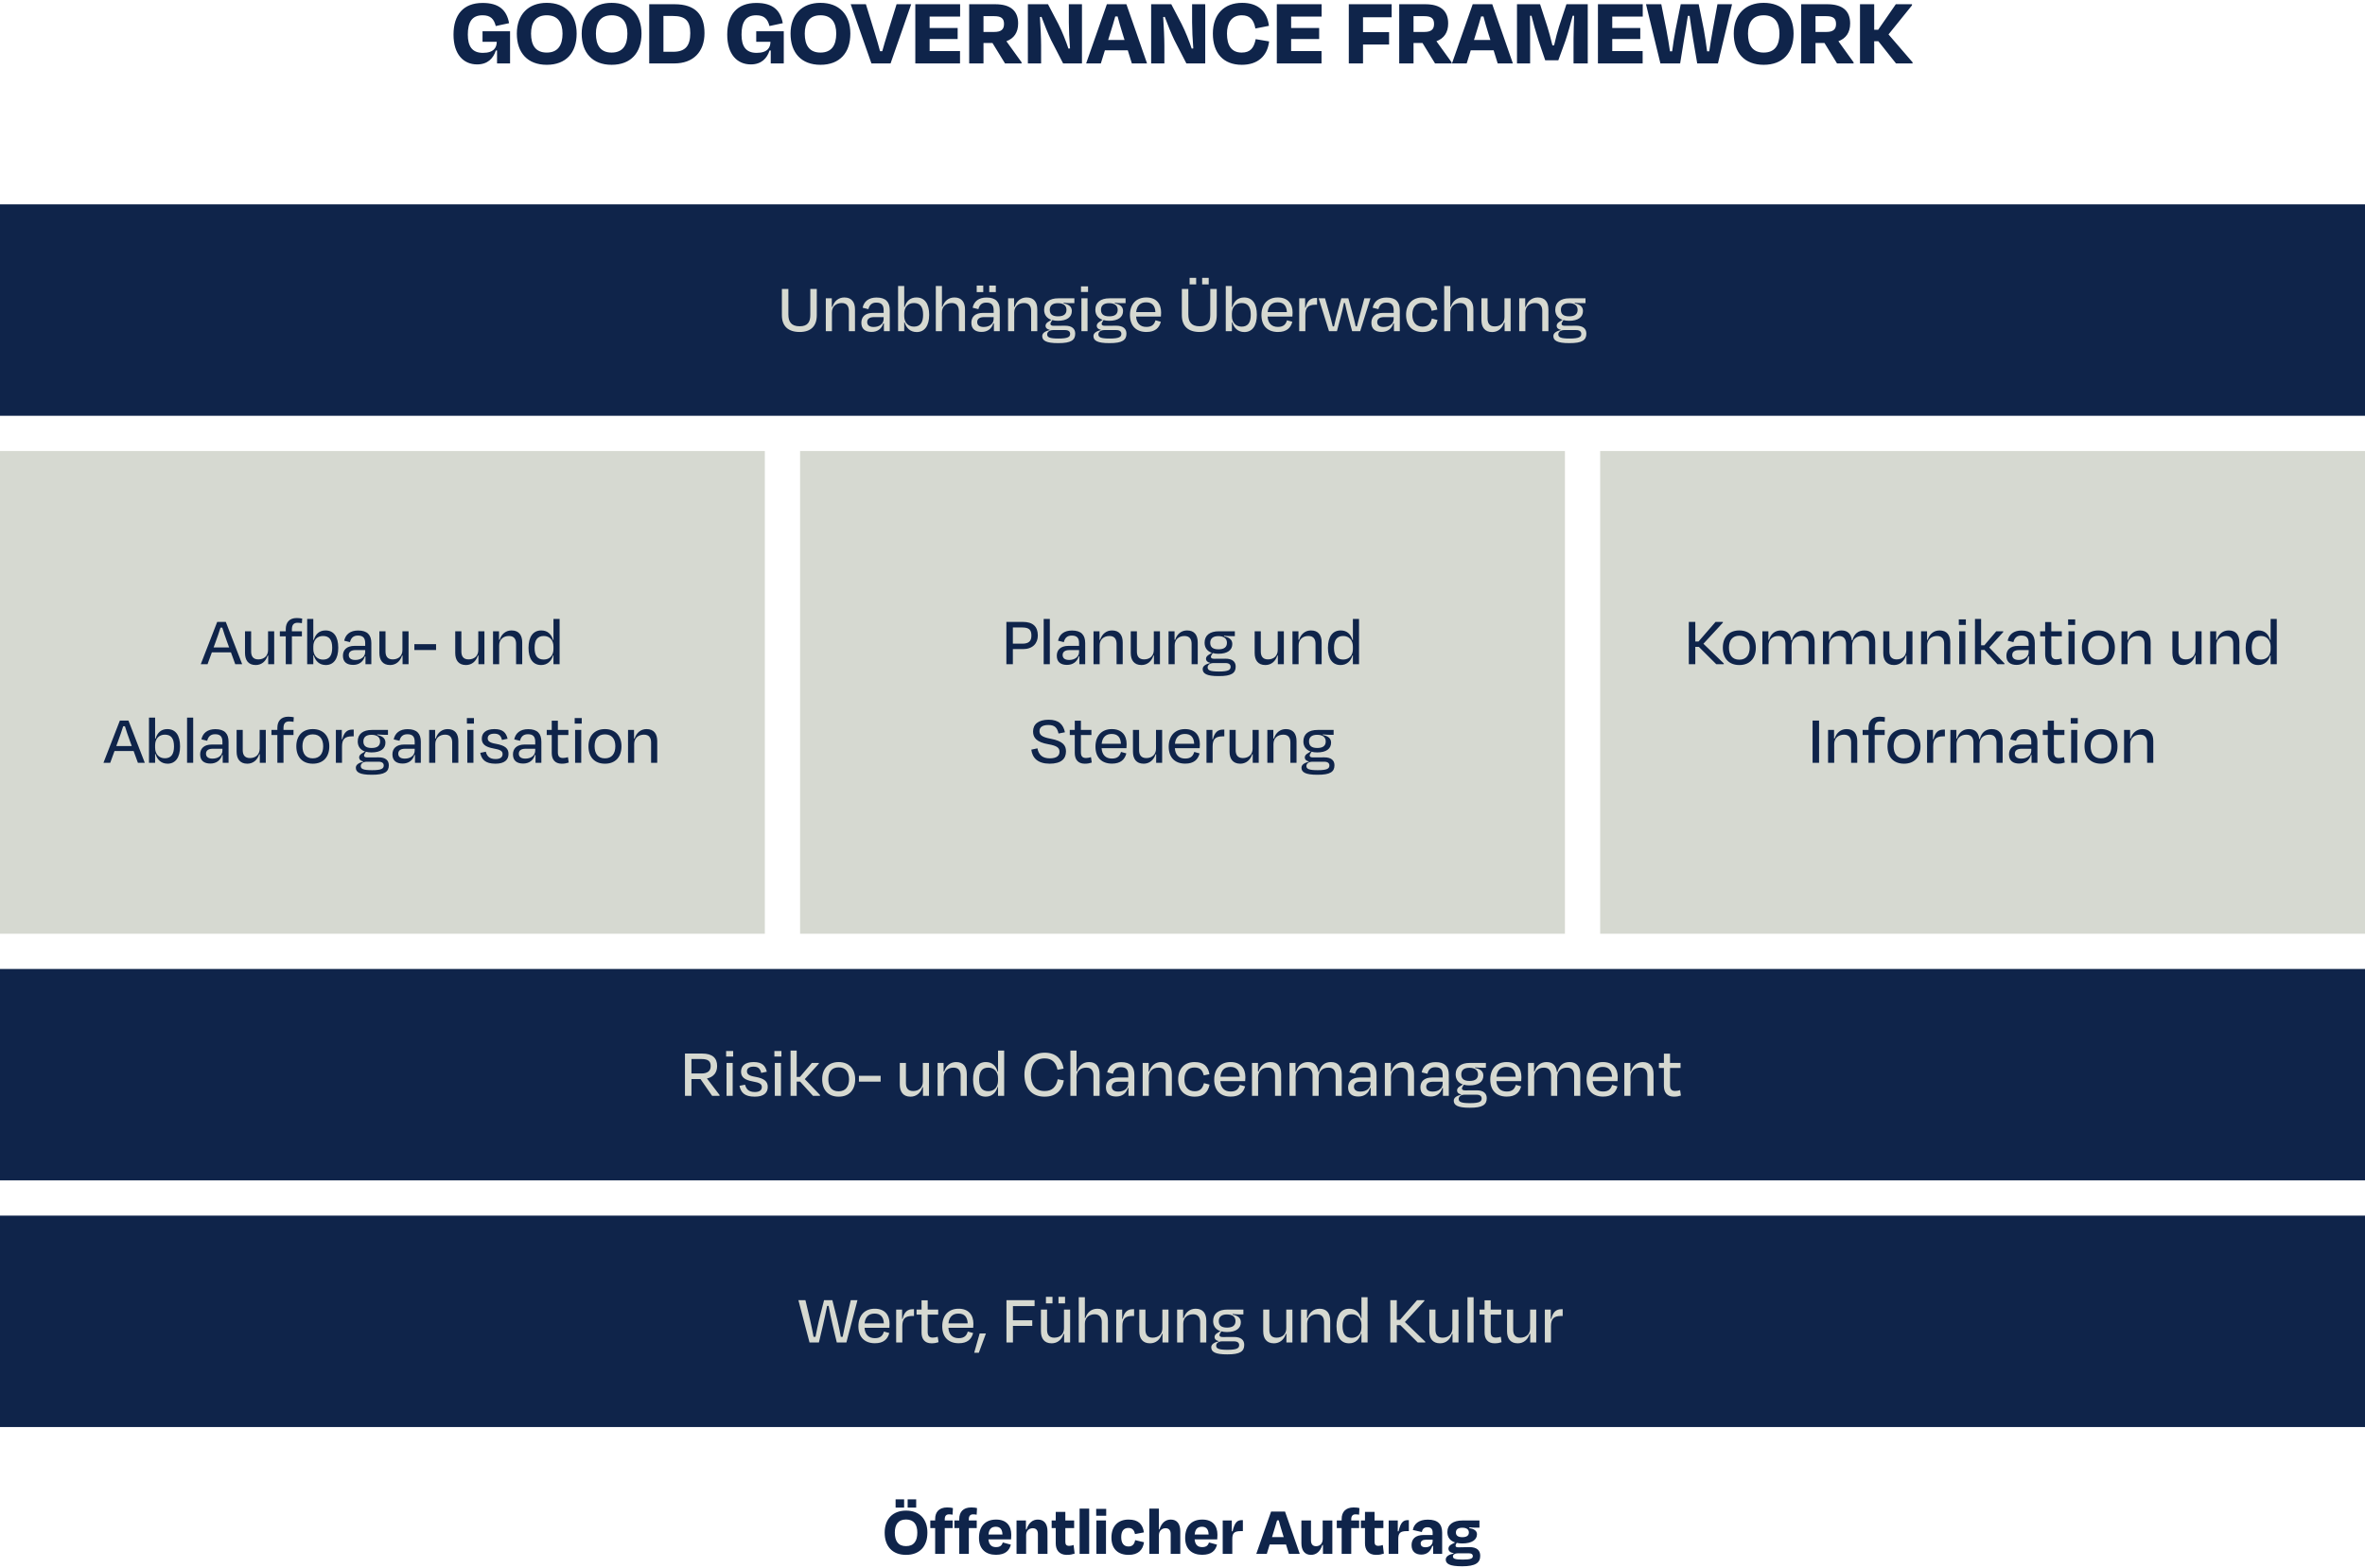
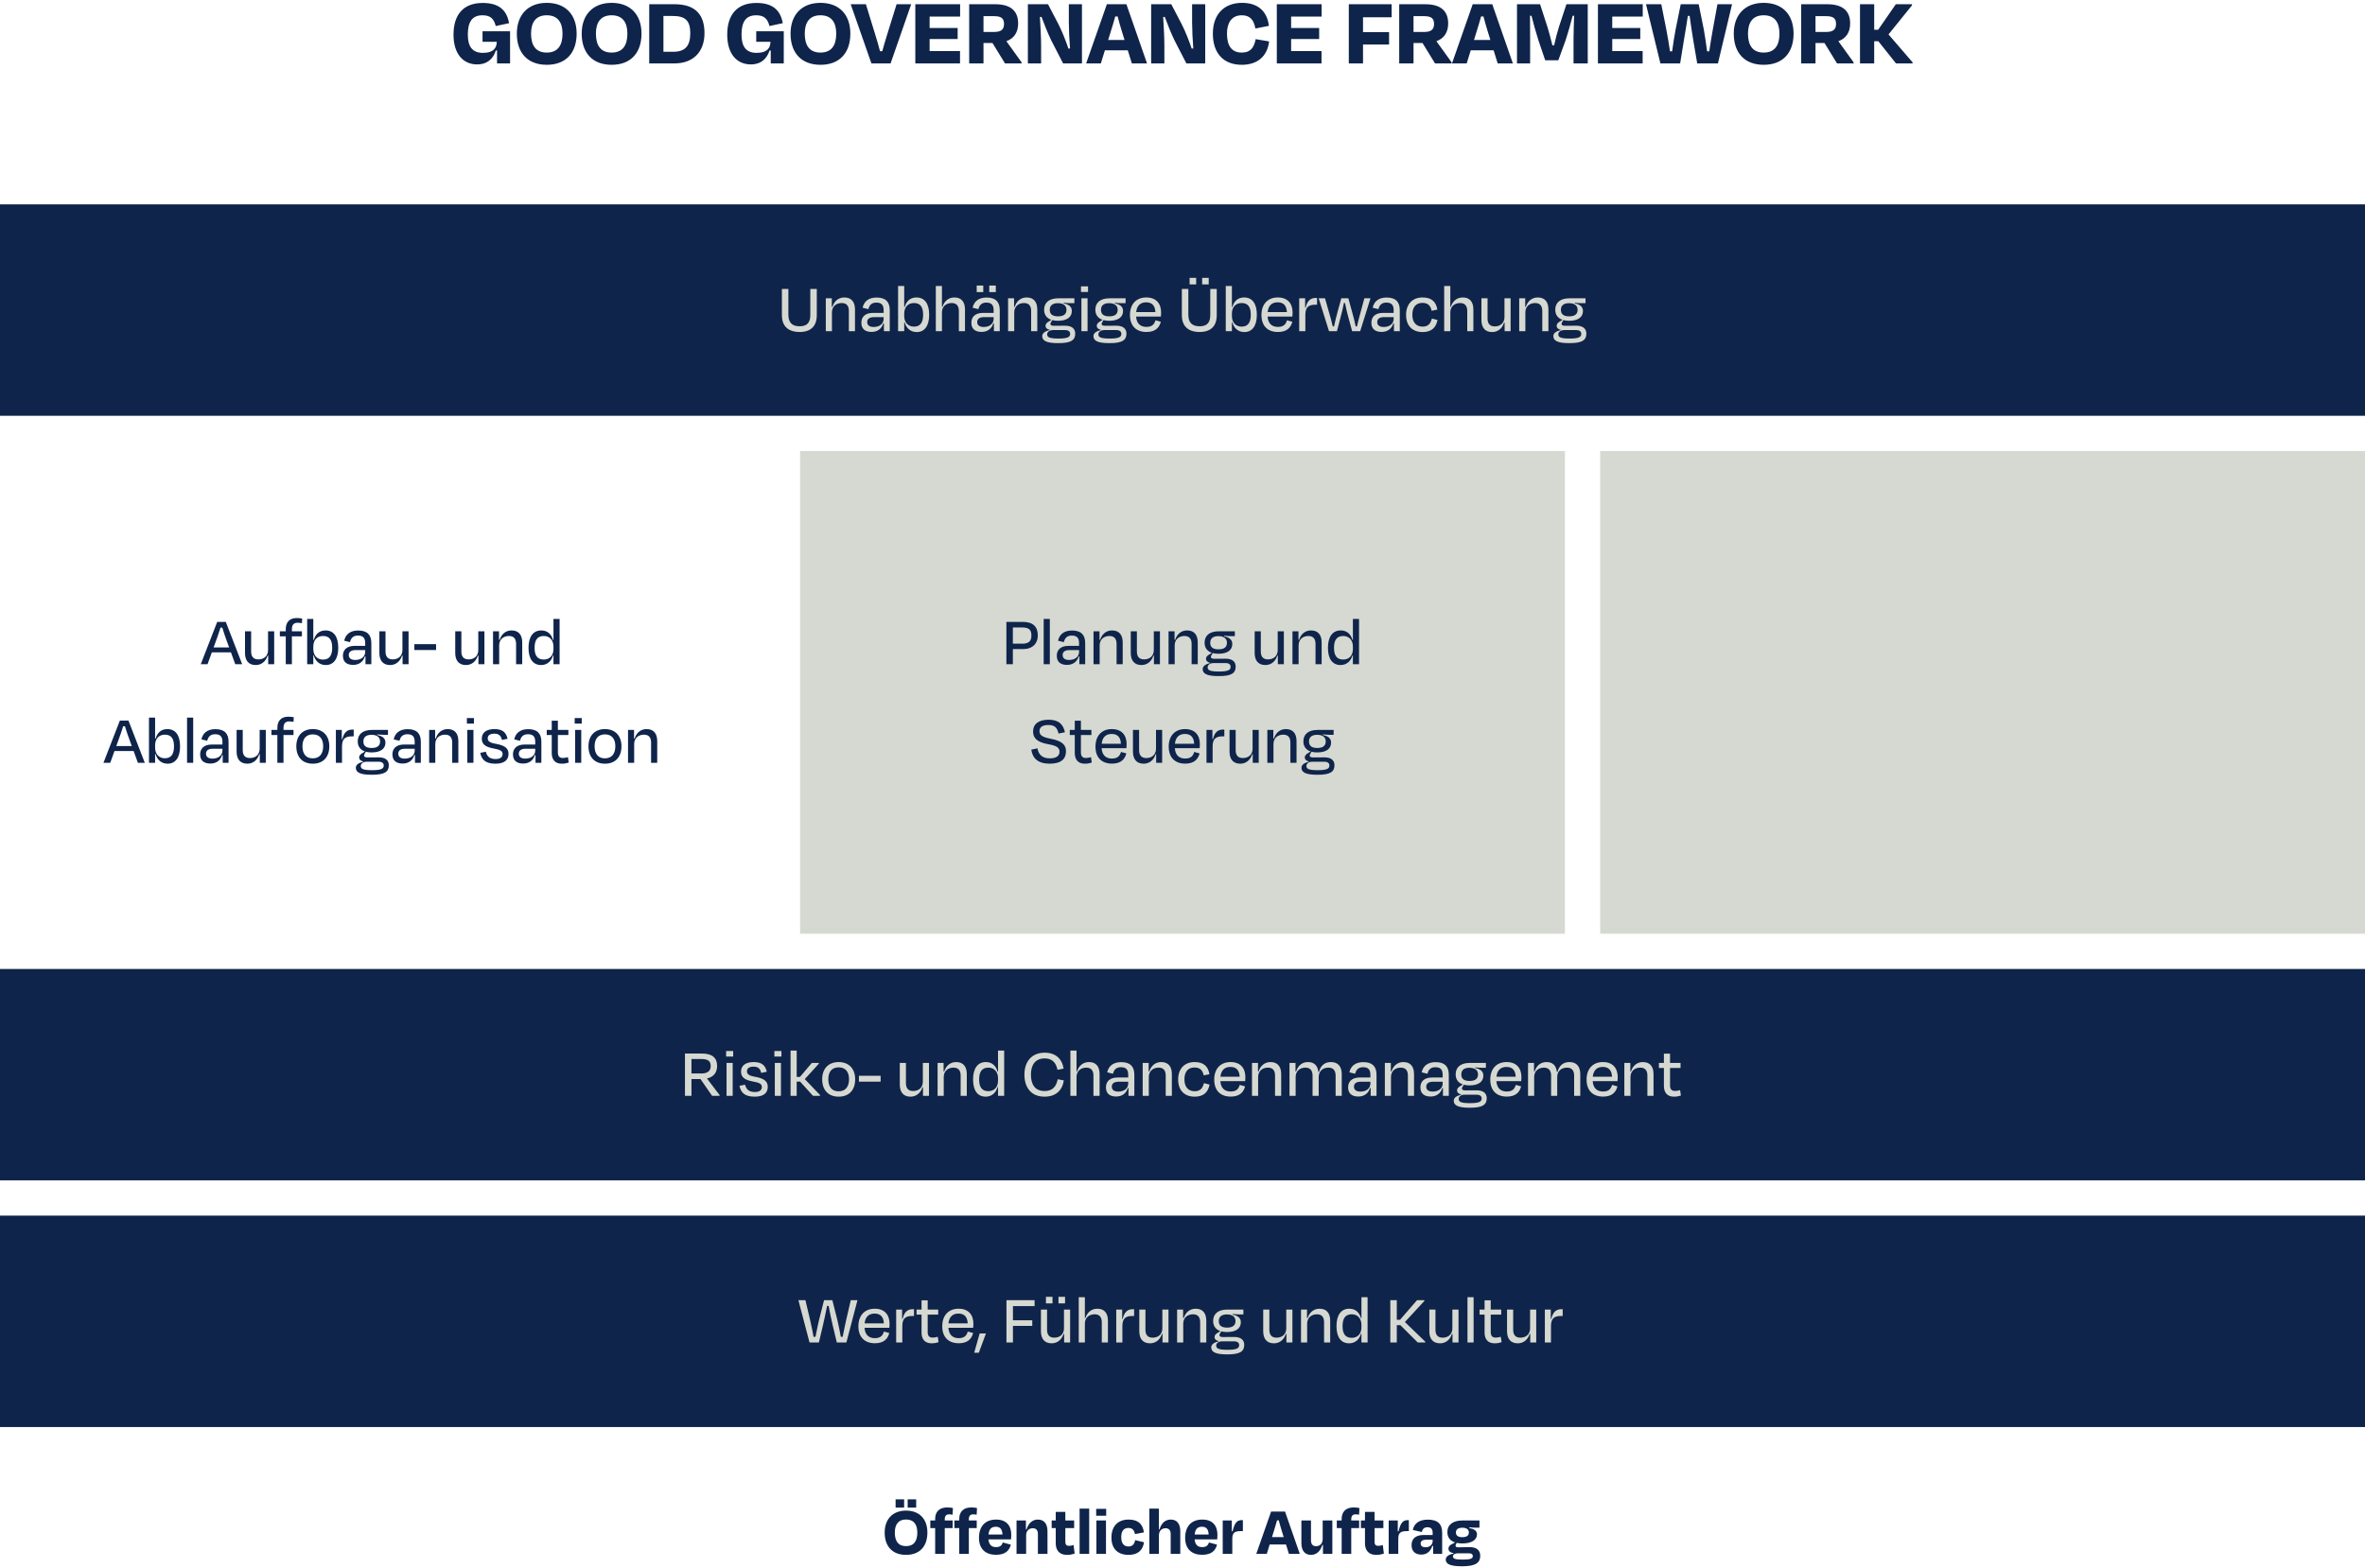
<svg xmlns="http://www.w3.org/2000/svg" width="671" height="445" viewBox="0 0 671 445" fill="none">
  <path d="M135.364 18.28C131.528 18.28 128.672 15.452 128.672 9.824C128.672 4.196 131.444 0.836 136.932 0.836C141.524 0.836 143.764 2.824 144.436 6.576L140.656 7.388C140.152 5.4 139.2 4.336 136.904 4.336C133.852 4.336 132.732 6.352 132.732 9.824C132.732 13.072 133.908 15.004 137.016 15.004C140.152 15.004 140.936 13.436 140.936 11.868H136.904V8.872H144.716V18H141.02V14.332H140.684C139.956 16.572 138.36 18.28 135.364 18.28ZM155.122 18.392C149.69 18.392 146.638 14.976 146.638 9.544C146.638 4.14 149.886 0.808 155.122 0.808C160.442 0.808 163.606 4.14 163.606 9.544C163.606 14.976 160.582 18.392 155.122 18.392ZM155.122 14.92C158.286 14.92 159.602 12.848 159.602 9.544C159.602 6.408 158.286 4.336 155.122 4.336C151.986 4.336 150.67 6.408 150.67 9.544C150.67 12.848 151.986 14.92 155.122 14.92ZM173.524 18.392C168.092 18.392 165.04 14.976 165.04 9.544C165.04 4.14 168.288 0.808 173.524 0.808C178.844 0.808 182.008 4.14 182.008 9.544C182.008 14.976 178.984 18.392 173.524 18.392ZM173.524 14.92C176.688 14.92 178.004 12.848 178.004 9.544C178.004 6.408 176.688 4.336 173.524 4.336C170.388 4.336 169.072 6.408 169.072 9.544C169.072 12.848 170.388 14.92 173.524 14.92ZM190.862 4.532H188.23V14.696H191.002C194.502 14.696 195.846 12.932 195.846 9.404C195.846 5.848 194.418 4.532 190.862 4.532ZM184.198 18V1.2H191.366C197.274 1.2 199.878 4.14 199.878 9.404C199.878 14.724 196.686 18 191.31 18H184.198ZM213.02 18.28C209.184 18.28 206.328 15.452 206.328 9.824C206.328 4.196 209.1 0.836 214.588 0.836C219.18 0.836 221.42 2.824 222.092 6.576L218.312 7.388C217.808 5.4 216.856 4.336 214.56 4.336C211.508 4.336 210.388 6.352 210.388 9.824C210.388 13.072 211.564 15.004 214.672 15.004C217.808 15.004 218.592 13.436 218.592 11.868H214.56V8.872H222.372V18H218.676V14.332H218.34C217.612 16.572 216.016 18.28 213.02 18.28ZM232.778 18.392C227.346 18.392 224.294 14.976 224.294 9.544C224.294 4.14 227.542 0.808 232.778 0.808C238.098 0.808 241.262 4.14 241.262 9.544C241.262 14.976 238.238 18.392 232.778 18.392ZM232.778 14.92C235.942 14.92 237.258 12.848 237.258 9.544C237.258 6.408 235.942 4.336 232.778 4.336C229.642 4.336 228.326 6.408 228.326 9.544C228.326 12.848 229.642 14.92 232.778 14.92ZM252.673 18H247.241L241.361 1.2H245.673L248.361 9.936C248.837 11.448 249.285 13.016 249.677 14.528H250.321C250.741 13.016 251.189 11.448 251.665 9.936L254.381 1.2H258.525L252.673 18ZM259.694 18V1.2H272.406V4.7H263.754V7.948H271.706V11.084H263.754V14.5H272.378V18H259.694ZM282.063 4.588H279.039V9.068H282.063C284.023 9.068 284.863 8.368 284.863 6.8C284.863 5.232 284.079 4.588 282.063 4.588ZM285.143 18L281.587 12.204H279.039V18H274.979V1.2H282.343C286.655 1.2 288.867 3.02 288.867 6.66C288.867 9.236 287.663 10.916 285.535 11.7L289.847 17.692V18H285.143ZM301.627 18L298.211 11.364C297.427 9.74 296.279 6.94 295.495 4.784L295.047 4.84C295.215 7.332 295.383 10.888 295.383 12.932V18H291.631V1.2H297.343L300.283 6.828C301.347 8.9 302.467 11.784 303.139 13.8L303.587 13.744C303.391 11.308 303.251 8.368 303.251 6.38V1.2H306.975V18H301.627ZM321.126 18L319.978 14.276H313.482L312.334 18H308.162L314.042 1.2H319.586L325.438 18H321.126ZM315.05 9.264L314.406 11.336H319.054L318.41 9.264C317.934 7.752 317.486 6.184 317.094 4.672H316.422C316.002 6.184 315.526 7.752 315.05 9.264ZM336.6 18L333.184 11.364C332.4 9.74 331.252 6.94 330.468 4.784L330.02 4.84C330.188 7.332 330.356 10.888 330.356 12.932V18H326.604V1.2H332.316L335.256 6.828C336.32 8.9 337.44 11.784 338.112 13.8L338.56 13.744C338.364 11.308 338.224 8.368 338.224 6.38V1.2H341.948V18H336.6ZM352.319 18.392C347.111 18.392 344.115 15.088 344.115 9.544C344.115 4.028 347.335 0.808 352.431 0.808C356.855 0.808 359.515 3.16 360.019 7.332L356.183 8.088C355.735 5.624 354.643 4.336 352.319 4.336C349.351 4.336 348.119 6.604 348.119 9.544C348.119 12.876 349.379 14.92 352.291 14.92C354.755 14.92 355.763 13.604 356.267 11.112L360.075 11.756C359.571 15.956 356.799 18.392 352.319 18.392ZM362.26 18V1.2H374.972V4.7H366.32V7.948H374.272V11.084H366.32V14.5H374.944V18H362.26ZM394.11 12.624H386.718V18H382.686V1.2H394.838V4.896H386.718V9.124H394.11V12.624ZM404.071 4.588H401.047V9.068H404.071C406.031 9.068 406.871 8.368 406.871 6.8C406.871 5.232 406.087 4.588 404.071 4.588ZM407.151 18L403.595 12.204H401.047V18H396.987V1.2H404.351C408.663 1.2 410.875 3.02 410.875 6.66C410.875 9.236 409.671 10.916 407.543 11.7L411.855 17.692V18H407.151ZM424.923 18L423.775 14.276H417.279L416.131 18H411.959L417.839 1.2H423.383L429.235 18H424.923ZM418.847 9.264L418.203 11.336H422.851L422.207 9.264C421.731 7.752 421.283 6.184 420.891 4.672H420.219C419.799 6.184 419.323 7.752 418.847 9.264ZM434.125 10.972V18H430.401V1.2H436.953L439.053 7.696C439.389 8.76 439.977 10.888 440.453 12.876H440.929C441.377 10.888 441.937 8.732 442.329 7.556L444.429 1.2H450.477V18H446.445V10.972C446.445 8.928 446.557 6.492 446.613 4.476H446.193C445.633 6.66 444.933 9.208 444.093 11.7L442.133 17.104H438.409L436.533 11.588C435.693 8.956 435.049 6.604 434.517 4.476H434.097C434.125 6.52 434.125 8.9 434.125 10.972ZM453.369 18V1.2H466.081V4.7H457.429V7.948H465.381V11.084H457.429V14.5H466.053V18H453.369ZM477.839 10.916L476.691 18H471.091L467.003 1.2H471.343L472.771 8.396C473.163 10.524 473.527 12.484 473.807 14.556H474.423C474.703 12.428 475.011 10.44 475.403 8.396L476.859 1.2H481.955L483.411 8.396C483.775 10.384 484.055 12.4 484.335 14.556H484.951C485.231 12.512 485.595 10.552 485.959 8.396L487.275 1.2H491.419L487.415 18H481.535L480.331 10.916C480.023 8.956 479.659 6.632 479.379 4.504H478.875C478.567 6.632 478.175 8.984 477.839 10.916ZM500.391 18.392C494.959 18.392 491.907 14.976 491.907 9.544C491.907 4.14 495.155 0.808 500.391 0.808C505.711 0.808 508.875 4.14 508.875 9.544C508.875 14.976 505.851 18.392 500.391 18.392ZM500.391 14.92C503.555 14.92 504.871 12.848 504.871 9.544C504.871 6.408 503.555 4.336 500.391 4.336C497.255 4.336 495.939 6.408 495.939 9.544C495.939 12.848 497.255 14.92 500.391 14.92ZM518.121 4.588H515.097V9.068H518.121C520.081 9.068 520.921 8.368 520.921 6.8C520.921 5.232 520.137 4.588 518.121 4.588ZM521.201 18L517.645 12.204H515.097V18H511.037V1.2H518.401C522.713 1.2 524.925 3.02 524.925 6.66C524.925 9.236 523.721 10.916 521.593 11.7L525.905 17.692V18H521.201ZM537.938 18L532.926 11.7H531.75V18H527.718V1.2H531.75V8.452H532.87L537.882 1.2H542.474V1.508L535.81 9.768L542.642 17.692V18H537.938Z" fill="#0F244A" />
  <rect width="671" height="60" transform="translate(0 58)" fill="#0F244A" />
  <path d="M226.88 92.6C229.22 92.6 229.9 91.32 229.9 89.36V82H231.74V89.46C231.74 92.56 230.04 94.22 226.88 94.22C223.68 94.22 221.84 92.6 221.84 89.46V82H223.68V89.26C223.68 91.22 224.42 92.6 226.88 92.6ZM236.038 88.66V94H234.298V84.66H235.998V87.08H236.178C236.698 85.42 237.938 84.42 239.558 84.42C241.638 84.42 242.578 85.78 242.578 87.82V94H240.838V88.24C240.838 86.96 240.318 86 238.818 86C237.158 86 236.038 87.06 236.038 88.66ZM247.883 92.8C249.603 92.8 250.703 91.84 250.703 90.52V90H247.963C246.743 90 246.043 90.48 246.043 91.4C246.043 92.14 246.503 92.8 247.883 92.8ZM250.783 94V91.78H250.603C250.143 93.32 248.943 94.2 247.283 94.2C245.523 94.2 244.383 93.4 244.383 91.6C244.383 89.98 245.423 88.8 247.703 88.8H250.703V88.04C250.703 86.64 250.163 85.88 248.643 85.88C247.383 85.88 246.683 86.5 246.383 87.74L244.743 87.34C245.123 85.54 246.463 84.44 248.703 84.44C251.303 84.44 252.443 85.7 252.443 88.02V94H250.783ZM259.306 92.7C261.066 92.7 261.906 91.58 261.906 89.34C261.906 87.08 261.086 86 259.306 86C257.626 86 256.546 87.16 256.546 89V89.72C256.546 91.48 257.626 92.7 259.306 92.7ZM256.546 81.16V87.12H256.686C257.146 85.52 258.206 84.42 260.006 84.42C262.346 84.42 263.626 86.18 263.626 89.34C263.626 92.52 262.286 94.24 260.086 94.24C258.266 94.24 257.126 93.08 256.666 91.48H256.546V94H254.806V81.16H256.546ZM267.249 88.66V94H265.509V81.16H267.249V87.08H267.389C267.929 85.44 269.109 84.42 270.809 84.42C272.849 84.42 273.789 85.78 273.789 87.82V94H272.049V88.24C272.049 86.96 271.489 86 270.049 86C268.349 86 267.249 87.06 267.249 88.66ZM279.094 92.8C280.814 92.8 281.914 91.84 281.914 90.52V90H279.174C277.954 90 277.254 90.48 277.254 91.4C277.254 92.14 277.714 92.8 279.094 92.8ZM281.994 94V91.78H281.814C281.354 93.32 280.154 94.2 278.494 94.2C276.734 94.2 275.594 93.4 275.594 91.6C275.594 89.98 276.634 88.8 278.914 88.8H281.914V88.04C281.914 86.64 281.374 85.88 279.854 85.88C278.594 85.88 277.894 86.5 277.594 87.74L275.954 87.34C276.334 85.54 277.674 84.44 279.914 84.44C282.514 84.44 283.654 85.7 283.654 88.02V94H281.994ZM277.114 81.04H278.974V82.9H277.114V81.04ZM280.674 81.04H282.534V82.9H280.674V81.04ZM287.757 88.66V94H286.017V84.66H287.717V87.08H287.897C288.417 85.42 289.657 84.42 291.277 84.42C293.357 84.42 294.297 85.78 294.297 87.82V94H292.557V88.24C292.557 86.96 292.037 86 290.537 86C288.877 86 287.757 87.06 287.757 88.66ZM300.141 86.04C298.521 86.04 297.841 86.8 297.841 87.92C297.841 89.08 298.481 89.78 300.181 89.78C301.861 89.78 302.581 89.1 302.581 87.92C302.581 86.76 301.761 86.04 300.141 86.04ZM300.321 96.08C303.001 96.08 303.621 95.62 303.621 94.74C303.621 94.14 303.201 93.68 302.161 93.68H298.801C297.641 93.68 297.101 94.3 297.101 94.88C297.101 95.72 297.781 96.08 300.321 96.08ZM305.061 94.68C305.061 96.52 303.881 97.4 300.261 97.38C296.741 97.4 295.701 96.62 295.701 95.38C295.701 94.56 296.501 93.98 297.801 93.7V93.6C297.101 93.46 296.641 93.08 296.641 92.42C296.641 91.94 297.041 91.52 297.601 91.22L298.301 90.78C296.961 90.32 296.241 89.3 296.241 87.92C296.241 85.8 297.741 84.66 300.281 84.66H304.821V86.04H303.701C303.201 86.04 302.601 86 301.761 85.92V86.1C303.041 86.36 304.101 86.9 304.101 88.26C304.101 90 302.741 91.04 300.141 91.04C299.541 91.04 299.021 90.98 298.561 90.84L298.301 91.26C298.141 91.52 298.021 91.7 298.021 91.9C298.021 92.3 298.361 92.46 299.001 92.46C300.041 92.46 301.161 92.44 302.181 92.44C304.081 92.44 305.061 93.26 305.061 94.68ZM308.702 82.86H306.702V81.28H308.702V82.86ZM308.562 94H306.822V84.66H308.562V94ZM314.673 86.04C313.053 86.04 312.373 86.8 312.373 87.92C312.373 89.08 313.013 89.78 314.713 89.78C316.393 89.78 317.113 89.1 317.113 87.92C317.113 86.76 316.293 86.04 314.673 86.04ZM314.853 96.08C317.533 96.08 318.153 95.62 318.153 94.74C318.153 94.14 317.733 93.68 316.693 93.68H313.333C312.173 93.68 311.633 94.3 311.633 94.88C311.633 95.72 312.313 96.08 314.853 96.08ZM319.593 94.68C319.593 96.52 318.413 97.4 314.793 97.38C311.273 97.4 310.233 96.62 310.233 95.38C310.233 94.56 311.033 93.98 312.333 93.7V93.6C311.633 93.46 311.173 93.08 311.173 92.42C311.173 91.94 311.573 91.52 312.133 91.22L312.833 90.78C311.493 90.32 310.773 89.3 310.773 87.92C310.773 85.8 312.273 84.66 314.813 84.66H319.353V86.04H318.233C317.733 86.04 317.133 86 316.293 85.92V86.1C317.573 86.36 318.633 86.9 318.633 88.26C318.633 90 317.273 91.04 314.673 91.04C314.073 91.04 313.553 90.98 313.093 90.84L312.833 91.26C312.673 91.52 312.553 91.7 312.553 91.9C312.553 92.3 312.893 92.46 313.533 92.46C314.573 92.46 315.693 92.44 316.713 92.44C318.613 92.44 319.593 93.26 319.593 94.68ZM325.193 85.8C323.553 85.8 322.553 86.72 322.353 88.58H327.813C327.733 86.8 326.913 85.8 325.193 85.8ZM325.273 94.22C322.373 94.22 320.593 92.5 320.593 89.4C320.593 86.28 322.413 84.42 325.233 84.42C328.033 84.42 329.433 86.14 329.433 88.72C329.433 89 329.413 89.42 329.373 89.84H322.333C322.473 91.74 323.473 92.78 325.273 92.78C326.953 92.78 327.533 91.94 327.833 90.9L329.353 91.32C328.893 93.1 327.693 94.22 325.273 94.22ZM340.357 92.6C342.697 92.6 343.377 91.32 343.377 89.36V82H345.217V89.46C345.217 92.56 343.517 94.22 340.357 94.22C337.157 94.22 335.317 92.6 335.317 89.46V82H337.157V89.26C337.157 91.22 337.897 92.6 340.357 92.6ZM337.517 78.86H339.377V80.72H337.517V78.86ZM341.077 78.86H342.937V80.72H341.077V78.86ZM352.275 92.7C354.035 92.7 354.875 91.58 354.875 89.34C354.875 87.08 354.055 86 352.275 86C350.595 86 349.515 87.16 349.515 89V89.72C349.515 91.48 350.595 92.7 352.275 92.7ZM349.515 81.16V87.12H349.655C350.115 85.52 351.175 84.42 352.975 84.42C355.315 84.42 356.595 86.18 356.595 89.34C356.595 92.52 355.255 94.24 353.055 94.24C351.235 94.24 350.095 93.08 349.635 91.48H349.515V94H347.775V81.16H349.515ZM362.498 85.8C360.858 85.8 359.858 86.72 359.658 88.58H365.118C365.038 86.8 364.218 85.8 362.498 85.8ZM362.578 94.22C359.678 94.22 357.898 92.5 357.898 89.4C357.898 86.28 359.718 84.42 362.538 84.42C365.338 84.42 366.738 86.14 366.738 88.72C366.738 89 366.718 89.42 366.678 89.84H359.638C359.778 91.74 360.778 92.78 362.578 92.78C364.258 92.78 364.838 91.94 365.138 90.9L366.658 91.32C366.198 93.1 364.998 94.22 362.578 94.22ZM370.355 94H368.615V84.66H370.295V87.3L370.435 87.32C370.915 85.28 371.875 84.56 373.315 84.56H373.675V86.48H373.195C371.175 86.48 370.355 87.28 370.355 89.38V94ZM382.554 84.66L383.554 88.3C383.954 89.7 384.334 91.14 384.634 92.64H384.994C385.334 91.14 385.714 89.78 386.134 88.24L387.094 84.66H388.834L385.914 94H383.634L382.514 89.88C382.174 88.6 381.854 87.3 381.614 86H381.294C381.054 87.3 380.734 88.6 380.394 89.88L379.314 94H377.074L374.134 84.66H375.934L376.954 88.24C377.394 89.76 377.794 91.14 378.134 92.64H378.494C378.794 91.18 379.174 89.68 379.554 88.3L380.554 84.66H382.554ZM392.59 92.8C394.31 92.8 395.41 91.84 395.41 90.52V90H392.67C391.45 90 390.75 90.48 390.75 91.4C390.75 92.14 391.21 92.8 392.59 92.8ZM395.49 94V91.78H395.31C394.85 93.32 393.65 94.2 391.99 94.2C390.23 94.2 389.09 93.4 389.09 91.6C389.09 89.98 390.13 88.8 392.41 88.8H395.41V88.04C395.41 86.64 394.87 85.88 393.35 85.88C392.09 85.88 391.39 86.5 391.09 87.74L389.45 87.34C389.83 85.54 391.17 84.44 393.41 84.44C396.01 84.44 397.15 85.7 397.15 88.02V94H395.49ZM406.193 88.2C405.873 86.82 405.233 85.96 403.553 85.96C401.793 85.96 400.713 87.1 400.713 89.34C400.713 91.4 401.733 92.7 403.633 92.7C405.353 92.7 405.913 91.66 406.253 90.4L407.853 90.82C407.433 92.96 406.153 94.24 403.653 94.24C400.713 94.24 398.933 92.46 398.933 89.36C398.933 86.26 400.793 84.42 403.593 84.42C406.213 84.42 407.433 85.66 407.813 87.86L406.193 88.2ZM411.487 88.66V94H409.747V81.16H411.487V87.08H411.627C412.167 85.44 413.347 84.42 415.047 84.42C417.087 84.42 418.027 85.78 418.027 87.82V94H416.287V88.24C416.287 86.96 415.727 86 414.287 86C412.587 86 411.487 87.06 411.487 88.66ZM426.892 94V91.56H426.732C426.212 93.22 424.972 94.24 423.352 94.24C421.252 94.24 420.312 92.86 420.312 90.82V84.66H422.052V90.4C422.052 91.7 422.592 92.64 424.092 92.64C425.752 92.64 426.852 91.6 426.852 90V84.66H428.592V94H426.892ZM432.776 88.66V94H431.036V84.66H432.736V87.08H432.916C433.436 85.42 434.676 84.42 436.296 84.42C438.376 84.42 439.316 85.78 439.316 87.82V94H437.576V88.24C437.576 86.96 437.056 86 435.556 86C433.896 86 432.776 87.06 432.776 88.66ZM445.161 86.04C443.541 86.04 442.861 86.8 442.861 87.92C442.861 89.08 443.501 89.78 445.201 89.78C446.881 89.78 447.601 89.1 447.601 87.92C447.601 86.76 446.781 86.04 445.161 86.04ZM445.341 96.08C448.021 96.08 448.641 95.62 448.641 94.74C448.641 94.14 448.221 93.68 447.181 93.68H443.821C442.661 93.68 442.121 94.3 442.121 94.88C442.121 95.72 442.801 96.08 445.341 96.08ZM450.081 94.68C450.081 96.52 448.901 97.4 445.281 97.38C441.761 97.4 440.721 96.62 440.721 95.38C440.721 94.56 441.521 93.98 442.821 93.7V93.6C442.121 93.46 441.661 93.08 441.661 92.42C441.661 91.94 442.061 91.52 442.621 91.22L443.321 90.78C441.981 90.32 441.261 89.3 441.261 87.92C441.261 85.8 442.761 84.66 445.301 84.66H449.841V86.04H448.721C448.221 86.04 447.621 86 446.781 85.92V86.1C448.061 86.36 449.121 86.9 449.121 88.26C449.121 90 447.761 91.04 445.161 91.04C444.561 91.04 444.041 90.98 443.581 90.84L443.321 91.26C443.161 91.52 443.041 91.7 443.041 91.9C443.041 92.3 443.381 92.46 444.021 92.46C445.061 92.46 446.181 92.44 447.201 92.44C449.101 92.44 450.081 93.26 450.081 94.68Z" fill="#D6D9D1" />
-   <rect width="217" height="137" transform="translate(0 128)" fill="#D6D9D1" />
  <path d="M66.746 188.5L65.526 185.14H60.106L58.886 188.5H56.966L61.626 176.5H64.066L68.706 188.5H66.746ZM61.146 182.26L60.606 183.74H65.006L64.466 182.26C63.966 180.92 63.446 179.38 63.066 178.12H62.566C62.166 179.4 61.646 180.92 61.146 182.26ZM76.093 188.5V186.06H75.933C75.413 187.72 74.173 188.74 72.553 188.74C70.453 188.74 69.513 187.36 69.513 185.32V179.16H71.253V184.9C71.253 186.2 71.793 187.14 73.293 187.14C74.953 187.14 76.053 186.1 76.053 184.5V179.16H77.793V188.5H76.093ZM82.818 178.6V179.16H85.658V180.6H82.818V188.5H81.078V180.6H79.398V179.16H81.078V178.56C81.078 176.66 82.098 175.4 84.178 175.4C84.878 175.4 85.358 175.48 85.738 175.56L85.658 176.86C85.218 176.8 84.838 176.74 84.438 176.74C83.298 176.74 82.818 177.38 82.818 178.6ZM91.652 187.2C93.412 187.2 94.252 186.08 94.252 183.84C94.252 181.58 93.432 180.5 91.652 180.5C89.972 180.5 88.892 181.66 88.892 183.5V184.22C88.892 185.98 89.972 187.2 91.652 187.2ZM88.892 175.66V181.62H89.032C89.492 180.02 90.552 178.92 92.352 178.92C94.692 178.92 95.972 180.68 95.972 183.84C95.972 187.02 94.632 188.74 92.432 188.74C90.612 188.74 89.472 187.58 89.012 185.98H88.892V188.5H87.152V175.66H88.892ZM100.795 187.3C102.515 187.3 103.615 186.34 103.615 185.02V184.5H100.875C99.655 184.5 98.955 184.98 98.955 185.9C98.955 186.64 99.415 187.3 100.795 187.3ZM103.695 188.5V186.28H103.515C103.055 187.82 101.855 188.7 100.195 188.7C98.435 188.7 97.295 187.9 97.295 186.1C97.295 184.48 98.335 183.3 100.615 183.3H103.615V182.54C103.615 181.14 103.075 180.38 101.555 180.38C100.295 180.38 99.595 181 99.295 182.24L97.655 181.84C98.035 180.04 99.375 178.94 101.615 178.94C104.215 178.94 105.355 180.2 105.355 182.52V188.5H103.695ZM114.218 188.5V186.06H114.058C113.538 187.72 112.298 188.74 110.678 188.74C108.578 188.74 107.638 187.36 107.638 185.32V179.16H109.378V184.9C109.378 186.2 109.918 187.14 111.418 187.14C113.078 187.14 114.178 186.1 114.178 184.5V179.16H115.918V188.5H114.218ZM117.563 182.82H123.723V184.48H117.563V182.82ZM135.741 188.5V186.06H135.581C135.061 187.72 133.821 188.74 132.201 188.74C130.101 188.74 129.161 187.36 129.161 185.32V179.16H130.901V184.9C130.901 186.2 131.441 187.14 132.941 187.14C134.601 187.14 135.701 186.1 135.701 184.5V179.16H137.441V188.5H135.741ZM141.626 183.16V188.5H139.886V179.16H141.586V181.58H141.766C142.286 179.92 143.526 178.92 145.146 178.92C147.226 178.92 148.166 180.28 148.166 182.32V188.5H146.426V182.74C146.426 181.46 145.906 180.5 144.406 180.5C142.746 180.5 141.626 181.56 141.626 183.16ZM154.291 187.18C155.951 187.18 157.031 186.04 157.031 184.22V183.5C157.031 181.72 155.971 180.5 154.291 180.5C152.531 180.5 151.671 181.58 151.671 183.86C151.671 186.1 152.511 187.18 154.291 187.18ZM157.031 188.5V186H156.911C156.451 187.6 155.291 188.74 153.531 188.74C151.251 188.74 149.951 187.02 149.951 183.86C149.951 180.68 151.291 178.92 153.571 178.92C155.411 178.92 156.451 180.04 156.911 181.64H157.031V175.66H158.771V188.5H157.031ZM39.129 216.5L37.909 213.14H32.489L31.269 216.5H29.349L34.009 204.5H36.449L41.089 216.5H39.129ZM33.529 210.26L32.989 211.74H37.389L36.849 210.26C36.349 208.92 35.829 207.38 35.449 206.12H34.949C34.549 207.4 34.029 208.92 33.529 210.26ZM46.769 215.2C48.529 215.2 49.369 214.08 49.369 211.84C49.369 209.58 48.549 208.5 46.769 208.5C45.089 208.5 44.009 209.66 44.009 211.5V212.22C44.009 213.98 45.089 215.2 46.769 215.2ZM44.009 203.66V209.62H44.149C44.609 208.02 45.669 206.92 47.469 206.92C49.809 206.92 51.089 208.68 51.089 211.84C51.089 215.02 49.749 216.74 47.549 216.74C45.729 216.74 44.589 215.58 44.129 213.98H44.009V216.5H42.269V203.66H44.009ZM54.812 203.66V216.5H53.072V203.66H54.812ZM60.287 215.3C62.007 215.3 63.107 214.34 63.107 213.02V212.5H60.367C59.147 212.5 58.447 212.98 58.447 213.9C58.447 214.64 58.907 215.3 60.287 215.3ZM63.187 216.5V214.28H63.007C62.547 215.82 61.347 216.7 59.687 216.7C57.927 216.7 56.787 215.9 56.787 214.1C56.787 212.48 57.827 211.3 60.107 211.3H63.107V210.54C63.107 209.14 62.567 208.38 61.047 208.38C59.787 208.38 59.087 209 58.787 210.24L57.147 209.84C57.527 208.04 58.867 206.94 61.107 206.94C63.707 206.94 64.847 208.2 64.847 210.52V216.5H63.187ZM73.71 216.5V214.06H73.55C73.03 215.72 71.79 216.74 70.17 216.74C68.07 216.74 67.13 215.36 67.13 213.32V207.16H68.87V212.9C68.87 214.2 69.41 215.14 70.91 215.14C72.57 215.14 73.67 214.1 73.67 212.5V207.16H75.41V216.5H73.71ZM80.435 206.6V207.16H83.275V208.6H80.435V216.5H78.695V208.6H77.015V207.16H78.695V206.56C78.695 204.66 79.715 203.4 81.795 203.4C82.495 203.4 82.975 203.48 83.355 203.56L83.275 204.86C82.835 204.8 82.455 204.74 82.055 204.74C80.915 204.74 80.435 205.38 80.435 206.6ZM88.752 216.74C85.792 216.74 84.072 214.84 84.072 211.8C84.072 208.74 85.912 206.92 88.752 206.92C91.572 206.92 93.432 208.74 93.432 211.8C93.432 214.84 91.712 216.74 88.752 216.74ZM88.752 208.42C86.832 208.42 85.812 209.68 85.812 211.78C85.812 213.88 86.752 215.22 88.732 215.22C90.712 215.22 91.692 213.88 91.692 211.78C91.692 209.68 90.672 208.42 88.752 208.42ZM97.036 216.5H95.296V207.16H96.976V209.8L97.116 209.82C97.596 207.78 98.556 207.06 99.996 207.06H100.356V208.98H99.876C97.856 208.98 97.036 209.78 97.036 211.88V216.5ZM105.397 208.54C103.777 208.54 103.097 209.3 103.097 210.42C103.097 211.58 103.737 212.28 105.437 212.28C107.117 212.28 107.837 211.6 107.837 210.42C107.837 209.26 107.017 208.54 105.397 208.54ZM105.577 218.58C108.257 218.58 108.877 218.12 108.877 217.24C108.877 216.64 108.457 216.18 107.417 216.18H104.057C102.897 216.18 102.357 216.8 102.357 217.38C102.357 218.22 103.037 218.58 105.577 218.58ZM110.317 217.18C110.317 219.02 109.137 219.9 105.517 219.88C101.997 219.9 100.957 219.12 100.957 217.88C100.957 217.06 101.757 216.48 103.057 216.2V216.1C102.357 215.96 101.897 215.58 101.897 214.92C101.897 214.44 102.297 214.02 102.857 213.72L103.557 213.28C102.217 212.82 101.497 211.8 101.497 210.42C101.497 208.3 102.997 207.16 105.537 207.16H110.077V208.54H108.957C108.457 208.54 107.857 208.5 107.017 208.42V208.6C108.297 208.86 109.357 209.4 109.357 210.76C109.357 212.5 107.997 213.54 105.397 213.54C104.797 213.54 104.277 213.48 103.817 213.34L103.557 213.76C103.397 214.02 103.277 214.2 103.277 214.4C103.277 214.8 103.617 214.96 104.257 214.96C105.297 214.96 106.417 214.94 107.437 214.94C109.337 214.94 110.317 215.76 110.317 217.18ZM114.838 215.3C116.558 215.3 117.658 214.34 117.658 213.02V212.5H114.918C113.698 212.5 112.998 212.98 112.998 213.9C112.998 214.64 113.458 215.3 114.838 215.3ZM117.738 216.5V214.28H117.558C117.098 215.82 115.898 216.7 114.238 216.7C112.478 216.7 111.338 215.9 111.338 214.1C111.338 212.48 112.378 211.3 114.658 211.3H117.658V210.54C117.658 209.14 117.118 208.38 115.598 208.38C114.338 208.38 113.638 209 113.338 210.24L111.698 209.84C112.078 208.04 113.418 206.94 115.658 206.94C118.258 206.94 119.398 208.2 119.398 210.52V216.5H117.738ZM123.501 211.16V216.5H121.761V207.16H123.461V209.58H123.641C124.161 207.92 125.401 206.92 127.021 206.92C129.101 206.92 130.041 208.28 130.041 210.32V216.5H128.301V210.74C128.301 209.46 127.781 208.5 126.281 208.5C124.621 208.5 123.501 209.56 123.501 211.16ZM134.466 205.36H132.466V203.78H134.466V205.36ZM134.326 216.5H132.586V207.16H134.326V216.5ZM140.576 216.74C137.656 216.74 136.636 215.52 136.256 213.66L137.836 213.34C138.156 214.56 138.836 215.42 140.596 215.42C141.916 215.42 142.576 214.92 142.596 214.02C142.596 213.14 141.976 212.76 140.016 212.42C137.596 211.98 136.696 211.12 136.696 209.64C136.696 208 137.896 206.92 140.276 206.92C142.736 206.92 143.596 207.98 144.016 209.66L142.416 210C142.116 208.7 141.456 208.22 140.236 208.22C138.996 208.22 138.376 208.72 138.376 209.54C138.376 210.28 138.856 210.8 140.696 211.1C143.376 211.58 144.276 212.46 144.276 213.96C144.276 215.62 143.176 216.74 140.576 216.74ZM149.037 215.3C150.757 215.3 151.857 214.34 151.857 213.02V212.5H149.117C147.897 212.5 147.197 212.98 147.197 213.9C147.197 214.64 147.657 215.3 149.037 215.3ZM151.937 216.5V214.28H151.757C151.297 215.82 150.097 216.7 148.437 216.7C146.677 216.7 145.537 215.9 145.537 214.1C145.537 212.48 146.577 211.3 148.857 211.3H151.857V210.54C151.857 209.14 151.317 208.38 149.797 208.38C148.537 208.38 147.837 209 147.537 210.24L145.897 209.84C146.277 208.04 147.617 206.94 149.857 206.94C152.457 206.94 153.597 208.2 153.597 210.52V216.5H151.937ZM156.54 213.72V208.6H155.12V207.16H156.54V204.54H158.28V207.16H161.26V208.6H158.28V213.52C158.28 214.58 158.68 215.12 159.72 215.12C160.22 215.12 160.64 215.02 161.14 214.88L161.36 216.42C160.72 216.62 160.22 216.74 159.36 216.74C157.4 216.74 156.54 215.46 156.54 213.72ZM165.051 205.36H163.051V203.78H165.051V205.36ZM164.911 216.5H163.171V207.16H164.911V216.5ZM171.642 216.74C168.682 216.74 166.962 214.84 166.962 211.8C166.962 208.74 168.802 206.92 171.642 206.92C174.462 206.92 176.322 208.74 176.322 211.8C176.322 214.84 174.602 216.74 171.642 216.74ZM171.642 208.42C169.722 208.42 168.702 209.68 168.702 211.78C168.702 213.88 169.642 215.22 171.622 215.22C173.602 215.22 174.582 213.88 174.582 211.78C174.582 209.68 173.562 208.42 171.642 208.42ZM179.927 211.16V216.5H178.187V207.16H179.887V209.58H180.067C180.587 207.92 181.827 206.92 183.447 206.92C185.527 206.92 186.467 208.28 186.467 210.32V216.5H184.727V210.74C184.727 209.46 184.207 208.5 182.707 208.5C181.047 208.5 179.927 209.56 179.927 211.16Z" fill="#0F244A" />
  <rect width="217" height="137" transform="translate(227 128)" fill="#D6D9D1" />
  <path d="M290.031 178.08H287.371V182.68H290.051C291.871 182.68 292.631 181.96 292.631 180.38C292.631 178.78 291.971 178.08 290.031 178.08ZM290.251 184.22H287.371V188.5H285.531V176.5H290.211C293.031 176.5 294.451 177.8 294.451 180.36C294.451 182.6 292.971 184.22 290.251 184.22ZM297.857 175.66V188.5H296.117V175.66H297.857ZM303.332 187.3C305.052 187.3 306.152 186.34 306.152 185.02V184.5H303.412C302.192 184.5 301.492 184.98 301.492 185.9C301.492 186.64 301.952 187.3 303.332 187.3ZM306.232 188.5V186.28H306.052C305.592 187.82 304.392 188.7 302.732 188.7C300.972 188.7 299.832 187.9 299.832 186.1C299.832 184.48 300.872 183.3 303.152 183.3H306.152V182.54C306.152 181.14 305.612 180.38 304.092 180.38C302.832 180.38 302.132 181 301.832 182.24L300.192 181.84C300.572 180.04 301.912 178.94 304.152 178.94C306.752 178.94 307.892 180.2 307.892 182.52V188.5H306.232ZM311.995 183.16V188.5H310.255V179.16H311.955V181.58H312.135C312.655 179.92 313.895 178.92 315.515 178.92C317.595 178.92 318.535 180.28 318.535 182.32V188.5H316.795V182.74C316.795 181.46 316.275 180.5 314.775 180.5C313.115 180.5 311.995 181.56 311.995 183.16ZM327.4 188.5V186.06H327.24C326.72 187.72 325.48 188.74 323.86 188.74C321.76 188.74 320.82 187.36 320.82 185.32V179.16H322.56V184.9C322.56 186.2 323.1 187.14 324.6 187.14C326.26 187.14 327.36 186.1 327.36 184.5V179.16H329.1V188.5H327.4ZM333.284 183.16V188.5H331.544V179.16H333.244V181.58H333.424C333.944 179.92 335.184 178.92 336.804 178.92C338.884 178.92 339.824 180.28 339.824 182.32V188.5H338.084V182.74C338.084 181.46 337.564 180.5 336.064 180.5C334.404 180.5 333.284 181.56 333.284 183.16ZM345.669 180.54C344.049 180.54 343.369 181.3 343.369 182.42C343.369 183.58 344.009 184.28 345.709 184.28C347.389 184.28 348.109 183.6 348.109 182.42C348.109 181.26 347.289 180.54 345.669 180.54ZM345.849 190.58C348.529 190.58 349.149 190.12 349.149 189.24C349.149 188.64 348.729 188.18 347.689 188.18H344.329C343.169 188.18 342.629 188.8 342.629 189.38C342.629 190.22 343.309 190.58 345.849 190.58ZM350.589 189.18C350.589 191.02 349.409 191.9 345.789 191.88C342.269 191.9 341.229 191.12 341.229 189.88C341.229 189.06 342.029 188.48 343.329 188.2V188.1C342.629 187.96 342.169 187.58 342.169 186.92C342.169 186.44 342.569 186.02 343.129 185.72L343.829 185.28C342.489 184.82 341.769 183.8 341.769 182.42C341.769 180.3 343.269 179.16 345.809 179.16H350.349V180.54H349.229C348.729 180.54 348.129 180.5 347.289 180.42V180.6C348.569 180.86 349.629 181.4 349.629 182.76C349.629 184.5 348.269 185.54 345.669 185.54C345.069 185.54 344.549 185.48 344.089 185.34L343.829 185.76C343.669 186.02 343.549 186.2 343.549 186.4C343.549 186.8 343.889 186.96 344.529 186.96C345.569 186.96 346.689 186.94 347.709 186.94C349.609 186.94 350.589 187.76 350.589 189.18ZM362.556 188.5V186.06H362.396C361.876 187.72 360.636 188.74 359.016 188.74C356.916 188.74 355.976 187.36 355.976 185.32V179.16H357.716V184.9C357.716 186.2 358.256 187.14 359.756 187.14C361.416 187.14 362.516 186.1 362.516 184.5V179.16H364.256V188.5H362.556ZM368.44 183.16V188.5H366.7V179.16H368.4V181.58H368.58C369.1 179.92 370.34 178.92 371.96 178.92C374.04 178.92 374.98 180.28 374.98 182.32V188.5H373.24V182.74C373.24 181.46 372.72 180.5 371.22 180.5C369.56 180.5 368.44 181.56 368.44 183.16ZM381.105 187.18C382.765 187.18 383.845 186.04 383.845 184.22V183.5C383.845 181.72 382.785 180.5 381.105 180.5C379.345 180.5 378.485 181.58 378.485 183.86C378.485 186.1 379.325 187.18 381.105 187.18ZM383.845 188.5V186H383.725C383.265 187.6 382.105 188.74 380.345 188.74C378.065 188.74 376.765 187.02 376.765 183.86C376.765 180.68 378.105 178.92 380.385 178.92C382.225 178.92 383.265 180.04 383.725 181.64H383.845V175.66H385.585V188.5H383.845ZM297.803 216.74C294.363 216.72 292.923 215.08 292.603 212.76L294.343 212.38C294.683 214.26 295.803 215.22 297.863 215.22C299.763 215.22 300.603 214.48 300.603 213.36C300.603 212.2 299.843 211.64 297.443 211.22C294.163 210.64 293.103 209.42 293.103 207.6C293.103 205.56 294.583 204.26 297.523 204.26C300.483 204.26 301.683 205.68 302.143 207.82L300.323 208.18C299.963 206.58 299.303 205.76 297.443 205.76C295.723 205.76 294.923 206.42 294.923 207.5C294.923 208.5 295.483 209.18 298.103 209.66C301.583 210.32 302.443 211.56 302.443 213.24C302.443 215.36 301.083 216.74 297.803 216.74ZM304.937 213.72V208.6H303.517V207.16H304.937V204.54H306.677V207.16H309.657V208.6H306.677V213.52C306.677 214.58 307.077 215.12 308.117 215.12C308.617 215.12 309.037 215.02 309.537 214.88L309.757 216.42C309.117 216.62 308.617 216.74 307.757 216.74C305.797 216.74 304.937 215.46 304.937 213.72ZM315.408 208.3C313.768 208.3 312.768 209.22 312.568 211.08H318.028C317.948 209.3 317.128 208.3 315.408 208.3ZM315.488 216.72C312.588 216.72 310.808 215 310.808 211.9C310.808 208.78 312.628 206.92 315.448 206.92C318.248 206.92 319.648 208.64 319.648 211.22C319.648 211.5 319.628 211.92 319.588 212.34H312.548C312.688 214.24 313.688 215.28 315.488 215.28C317.168 215.28 317.748 214.44 318.048 213.4L319.568 213.82C319.108 215.6 317.908 216.72 315.488 216.72ZM328.025 216.5V214.06H327.865C327.345 215.72 326.105 216.74 324.485 216.74C322.385 216.74 321.445 215.36 321.445 213.32V207.16H323.185V212.9C323.185 214.2 323.725 215.14 325.225 215.14C326.885 215.14 327.985 214.1 327.985 212.5V207.16H329.725V216.5H328.025ZM336.189 208.3C334.549 208.3 333.549 209.22 333.349 211.08H338.809C338.729 209.3 337.909 208.3 336.189 208.3ZM336.269 216.72C333.369 216.72 331.589 215 331.589 211.9C331.589 208.78 333.409 206.92 336.229 206.92C339.029 206.92 340.429 208.64 340.429 211.22C340.429 211.5 340.409 211.92 340.369 212.34H333.329C333.469 214.24 334.469 215.28 336.269 215.28C337.949 215.28 338.529 214.44 338.829 213.4L340.349 213.82C339.889 215.6 338.689 216.72 336.269 216.72ZM344.046 216.5H342.306V207.16H343.986V209.8L344.126 209.82C344.606 207.78 345.566 207.06 347.006 207.06H347.366V208.98H346.886C344.866 208.98 344.046 209.78 344.046 211.88V216.5ZM355.427 216.5V214.06H355.267C354.747 215.72 353.507 216.74 351.887 216.74C349.787 216.74 348.847 215.36 348.847 213.32V207.16H350.587V212.9C350.587 214.2 351.127 215.14 352.627 215.14C354.287 215.14 355.387 214.1 355.387 212.5V207.16H357.127V216.5H355.427ZM361.312 211.16V216.5H359.572V207.16H361.272V209.58H361.452C361.972 207.92 363.212 206.92 364.832 206.92C366.912 206.92 367.852 208.28 367.852 210.32V216.5H366.112V210.74C366.112 209.46 365.592 208.5 364.092 208.5C362.432 208.5 361.312 209.56 361.312 211.16ZM373.696 208.54C372.076 208.54 371.396 209.3 371.396 210.42C371.396 211.58 372.036 212.28 373.736 212.28C375.416 212.28 376.136 211.6 376.136 210.42C376.136 209.26 375.316 208.54 373.696 208.54ZM373.876 218.58C376.556 218.58 377.176 218.12 377.176 217.24C377.176 216.64 376.756 216.18 375.716 216.18H372.356C371.196 216.18 370.656 216.8 370.656 217.38C370.656 218.22 371.336 218.58 373.876 218.58ZM378.616 217.18C378.616 219.02 377.436 219.9 373.816 219.88C370.296 219.9 369.256 219.12 369.256 217.88C369.256 217.06 370.056 216.48 371.356 216.2V216.1C370.656 215.96 370.196 215.58 370.196 214.92C370.196 214.44 370.596 214.02 371.156 213.72L371.856 213.28C370.516 212.82 369.796 211.8 369.796 210.42C369.796 208.3 371.296 207.16 373.836 207.16H378.376V208.54H377.256C376.756 208.54 376.156 208.5 375.316 208.42V208.6C376.596 208.86 377.656 209.4 377.656 210.76C377.656 212.5 376.296 213.54 373.696 213.54C373.096 213.54 372.576 213.48 372.116 213.34L371.856 213.76C371.696 214.02 371.576 214.2 371.576 214.4C371.576 214.8 371.916 214.96 372.556 214.96C373.596 214.96 374.716 214.94 375.736 214.94C377.636 214.94 378.616 215.76 378.616 217.18Z" fill="#0F244A" />
  <rect width="217" height="137" transform="translate(454 128)" fill="#D6D9D1" />
-   <path d="M486.933 188.5L481.993 183.58H480.993V188.5H479.153V176.5H480.993V182.06H481.913L486.733 176.5H488.813V176.72L483.293 182.7L489.073 188.28V188.5H486.933ZM493.484 188.74C490.524 188.74 488.804 186.84 488.804 183.8C488.804 180.74 490.644 178.92 493.484 178.92C496.304 178.92 498.164 180.74 498.164 183.8C498.164 186.84 496.444 188.74 493.484 188.74ZM493.484 180.42C491.564 180.42 490.544 181.68 490.544 183.78C490.544 185.88 491.484 187.22 493.464 187.22C495.444 187.22 496.424 185.88 496.424 183.78C496.424 181.68 495.404 180.42 493.484 180.42ZM501.769 183.16V188.5H500.029V179.16H501.729V181.58H501.909C502.429 179.9 503.629 178.92 505.289 178.92C507.129 178.92 508.029 180.02 508.209 181.72H508.389C508.829 180 509.929 178.92 511.789 178.92C513.869 178.92 514.849 180.28 514.849 182.32V188.5H513.109V182.74C513.109 181.46 512.549 180.5 511.089 180.5C509.389 180.5 508.309 181.56 508.309 183.16V188.5H506.569V182.74C506.569 181.46 506.009 180.5 504.549 180.5C502.889 180.5 501.769 181.56 501.769 183.16ZM518.956 183.16V188.5H517.216V179.16H518.916V181.58H519.096C519.616 179.9 520.816 178.92 522.476 178.92C524.316 178.92 525.216 180.02 525.396 181.72H525.576C526.016 180 527.116 178.92 528.976 178.92C531.056 178.92 532.036 180.28 532.036 182.32V188.5H530.296V182.74C530.296 181.46 529.736 180.5 528.276 180.5C526.576 180.5 525.496 181.56 525.496 183.16V188.5H523.756V182.74C523.756 181.46 523.196 180.5 521.736 180.5C520.076 180.5 518.956 181.56 518.956 183.16ZM540.904 188.5V186.06H540.744C540.224 187.72 538.984 188.74 537.364 188.74C535.264 188.74 534.324 187.36 534.324 185.32V179.16H536.064V184.9C536.064 186.2 536.604 187.14 538.104 187.14C539.764 187.14 540.864 186.1 540.864 184.5V179.16H542.604V188.5H540.904ZM546.788 183.16V188.5H545.048V179.16H546.748V181.58H546.928C547.448 179.92 548.688 178.92 550.308 178.92C552.388 178.92 553.328 180.28 553.328 182.32V188.5H551.588V182.74C551.588 181.46 551.068 180.5 549.568 180.5C547.908 180.5 546.788 181.56 546.788 183.16ZM557.753 177.36H555.753V175.78H557.753V177.36ZM557.613 188.5H555.873V179.16H557.613V188.5ZM562.083 175.66V183.14H563.003L566.383 179.16H568.363V179.38L564.383 183.76L568.703 188.28V188.5H566.703L563.043 184.46H562.083V188.5H560.343V175.66H562.083ZM572.754 187.3C574.474 187.3 575.574 186.34 575.574 185.02V184.5H572.834C571.614 184.5 570.914 184.98 570.914 185.9C570.914 186.64 571.374 187.3 572.754 187.3ZM575.654 188.5V186.28H575.474C575.014 187.82 573.814 188.7 572.154 188.7C570.394 188.7 569.254 187.9 569.254 186.1C569.254 184.48 570.294 183.3 572.574 183.3H575.574V182.54C575.574 181.14 575.034 180.38 573.514 180.38C572.254 180.38 571.554 181 571.254 182.24L569.614 181.84C569.994 180.04 571.334 178.94 573.574 178.94C576.174 178.94 577.314 180.2 577.314 182.52V188.5H575.654ZM580.257 185.72V180.6H578.837V179.16H580.257V176.54H581.997V179.16H584.977V180.6H581.997V185.52C581.997 186.58 582.397 187.12 583.437 187.12C583.937 187.12 584.357 187.02 584.857 186.88L585.077 188.42C584.437 188.62 583.937 188.74 583.077 188.74C581.117 188.74 580.257 187.46 580.257 185.72ZM588.768 177.36H586.768V175.78H588.768V177.36ZM588.628 188.5H586.888V179.16H588.628V188.5ZM595.359 188.74C592.399 188.74 590.679 186.84 590.679 183.8C590.679 180.74 592.519 178.92 595.359 178.92C598.179 178.92 600.039 180.74 600.039 183.8C600.039 186.84 598.319 188.74 595.359 188.74ZM595.359 180.42C593.439 180.42 592.419 181.68 592.419 183.78C592.419 185.88 593.359 187.22 595.339 187.22C597.319 187.22 598.299 185.88 598.299 183.78C598.299 181.68 597.279 180.42 595.359 180.42ZM603.644 183.16V188.5H601.904V179.16H603.604V181.58H603.784C604.304 179.92 605.544 178.92 607.164 178.92C609.244 178.92 610.184 180.28 610.184 182.32V188.5H608.444V182.74C608.444 181.46 607.924 180.5 606.424 180.5C604.764 180.5 603.644 181.56 603.644 183.16ZM622.935 188.5V186.06H622.775C622.255 187.72 621.015 188.74 619.395 188.74C617.295 188.74 616.355 187.36 616.355 185.32V179.16H618.095V184.9C618.095 186.2 618.635 187.14 620.135 187.14C621.795 187.14 622.895 186.1 622.895 184.5V179.16H624.635V188.5H622.935ZM628.819 183.16V188.5H627.079V179.16H628.779V181.58H628.959C629.479 179.92 630.719 178.92 632.339 178.92C634.419 178.92 635.359 180.28 635.359 182.32V188.5H633.619V182.74C633.619 181.46 633.099 180.5 631.599 180.5C629.939 180.5 628.819 181.56 628.819 183.16ZM641.484 187.18C643.144 187.18 644.224 186.04 644.224 184.22V183.5C644.224 181.72 643.164 180.5 641.484 180.5C639.724 180.5 638.864 181.58 638.864 183.86C638.864 186.1 639.704 187.18 641.484 187.18ZM644.224 188.5V186H644.104C643.644 187.6 642.484 188.74 640.724 188.74C638.444 188.74 637.144 187.02 637.144 183.86C637.144 180.68 638.484 178.92 640.764 178.92C642.604 178.92 643.644 180.04 644.104 181.64H644.224V175.66H645.964V188.5H644.224ZM516.11 216.5H514.27V204.5H516.11V216.5ZM520.401 211.16V216.5H518.661V207.16H520.361V209.58H520.541C521.061 207.92 522.301 206.92 523.921 206.92C526.001 206.92 526.941 208.28 526.941 210.32V216.5H525.201V210.74C525.201 209.46 524.681 208.5 523.181 208.5C521.521 208.5 520.401 209.56 520.401 211.16ZM531.886 206.6V207.16H534.726V208.6H531.886V216.5H530.146V208.6H528.466V207.16H530.146V206.56C530.146 204.66 531.166 203.4 533.246 203.4C533.946 203.4 534.426 203.48 534.806 203.56L534.726 204.86C534.286 204.8 533.906 204.74 533.506 204.74C532.366 204.74 531.886 205.38 531.886 206.6ZM540.203 216.74C537.243 216.74 535.523 214.84 535.523 211.8C535.523 208.74 537.363 206.92 540.203 206.92C543.023 206.92 544.883 208.74 544.883 211.8C544.883 214.84 543.163 216.74 540.203 216.74ZM540.203 208.42C538.283 208.42 537.263 209.68 537.263 211.78C537.263 213.88 538.203 215.22 540.183 215.22C542.163 215.22 543.143 213.88 543.143 211.78C543.143 209.68 542.123 208.42 540.203 208.42ZM548.487 216.5H546.747V207.16H548.427V209.8L548.567 209.82C549.047 207.78 550.007 207.06 551.447 207.06H551.807V208.98H551.327C549.307 208.98 548.487 209.78 548.487 211.88V216.5ZM555.108 211.16V216.5H553.368V207.16H555.068V209.58H555.248C555.768 207.9 556.968 206.92 558.628 206.92C560.468 206.92 561.368 208.02 561.548 209.72H561.728C562.168 208 563.268 206.92 565.128 206.92C567.208 206.92 568.188 208.28 568.188 210.32V216.5H566.448V210.74C566.448 209.46 565.888 208.5 564.428 208.5C562.728 208.5 561.648 209.56 561.648 211.16V216.5H559.908V210.74C559.908 209.46 559.348 208.5 557.888 208.5C556.228 208.5 555.108 209.56 555.108 211.16ZM573.496 215.3C575.216 215.3 576.316 214.34 576.316 213.02V212.5H573.576C572.356 212.5 571.656 212.98 571.656 213.9C571.656 214.64 572.116 215.3 573.496 215.3ZM576.396 216.5V214.28H576.216C575.756 215.82 574.556 216.7 572.896 216.7C571.136 216.7 569.996 215.9 569.996 214.1C569.996 212.48 571.036 211.3 573.316 211.3H576.316V210.54C576.316 209.14 575.776 208.38 574.256 208.38C572.996 208.38 572.296 209 571.996 210.24L570.356 209.84C570.736 208.04 572.076 206.94 574.316 206.94C576.916 206.94 578.056 208.2 578.056 210.52V216.5H576.396ZM580.999 213.72V208.6H579.579V207.16H580.999V204.54H582.739V207.16H585.719V208.6H582.739V213.52C582.739 214.58 583.139 215.12 584.179 215.12C584.679 215.12 585.099 215.02 585.599 214.88L585.819 216.42C585.179 216.62 584.679 216.74 583.819 216.74C581.859 216.74 580.999 215.46 580.999 213.72ZM589.51 205.36H587.51V203.78H589.51V205.36ZM589.37 216.5H587.63V207.16H589.37V216.5ZM596.101 216.74C593.141 216.74 591.421 214.84 591.421 211.8C591.421 208.74 593.261 206.92 596.101 206.92C598.921 206.92 600.781 208.74 600.781 211.8C600.781 214.84 599.061 216.74 596.101 216.74ZM596.101 208.42C594.181 208.42 593.161 209.68 593.161 211.78C593.161 213.88 594.101 215.22 596.081 215.22C598.061 215.22 599.041 213.88 599.041 211.78C599.041 209.68 598.021 208.42 596.101 208.42ZM604.386 211.16V216.5H602.646V207.16H604.346V209.58H604.526C605.046 207.92 606.286 206.92 607.906 206.92C609.986 206.92 610.926 208.28 610.926 210.32V216.5H609.186V210.74C609.186 209.46 608.666 208.5 607.166 208.5C605.506 208.5 604.386 209.56 604.386 211.16Z" fill="#0F244A" />
  <rect width="671" height="60" transform="translate(0 275)" fill="#0F244A" />
  <path d="M199.02 300.56H196.18V304.66H199C200.7 304.66 201.64 303.98 201.64 302.56C201.64 301.22 200.98 300.56 199.02 300.56ZM202.04 311L198.74 306.24H196.18V311H194.34V299H199.18C202.14 299 203.46 300.28 203.46 302.52C203.46 304.42 202.44 305.66 200.58 306.08L204.16 310.78V311H202.04ZM208.018 299.86H206.018V298.28H208.018V299.86ZM207.878 311H206.138V301.66H207.878V311ZM214.129 311.24C211.209 311.24 210.189 310.02 209.809 308.16L211.389 307.84C211.709 309.06 212.389 309.92 214.149 309.92C215.469 309.92 216.129 309.42 216.149 308.52C216.149 307.64 215.529 307.26 213.569 306.92C211.149 306.48 210.249 305.62 210.249 304.14C210.249 302.5 211.449 301.42 213.829 301.42C216.289 301.42 217.149 302.48 217.569 304.16L215.969 304.5C215.669 303.2 215.009 302.72 213.789 302.72C212.549 302.72 211.929 303.22 211.929 304.04C211.929 304.78 212.409 305.3 214.249 305.6C216.929 306.08 217.829 306.96 217.829 308.46C217.829 310.12 216.729 311.24 214.129 311.24ZM221.71 299.86H219.71V298.28H221.71V299.86ZM221.57 311H219.83V301.66H221.57V311ZM226.04 298.16V305.64H226.96L230.34 301.66H232.32V301.88L228.34 306.26L232.66 310.78V311H230.66L227 306.96H226.04V311H224.3V298.16H226.04ZM237.949 311.24C234.989 311.24 233.269 309.34 233.269 306.3C233.269 303.24 235.109 301.42 237.949 301.42C240.769 301.42 242.629 303.24 242.629 306.3C242.629 309.34 240.909 311.24 237.949 311.24ZM237.949 302.92C236.029 302.92 235.009 304.18 235.009 306.28C235.009 308.38 235.949 309.72 237.929 309.72C239.909 309.72 240.889 308.38 240.889 306.28C240.889 304.18 239.869 302.92 237.949 302.92ZM243.693 305.32H249.853V306.98H243.693V305.32ZM261.872 311V308.56H261.712C261.192 310.22 259.952 311.24 258.332 311.24C256.232 311.24 255.292 309.86 255.292 307.82V301.66H257.032V307.4C257.032 308.7 257.572 309.64 259.072 309.64C260.732 309.64 261.832 308.6 261.832 307V301.66H263.572V311H261.872ZM267.757 305.66V311H266.017V301.66H267.717V304.08H267.897C268.417 302.42 269.657 301.42 271.277 301.42C273.357 301.42 274.297 302.78 274.297 304.82V311H272.557V305.24C272.557 303.96 272.037 303 270.537 303C268.877 303 267.757 304.06 267.757 305.66ZM280.421 309.68C282.081 309.68 283.161 308.54 283.161 306.72V306C283.161 304.22 282.101 303 280.421 303C278.661 303 277.801 304.08 277.801 306.36C277.801 308.6 278.641 309.68 280.421 309.68ZM283.161 311V308.5H283.041C282.581 310.1 281.421 311.24 279.661 311.24C277.381 311.24 276.081 309.52 276.081 306.36C276.081 303.18 277.421 301.42 279.701 301.42C281.541 301.42 282.581 302.54 283.041 304.14H283.161V298.16H284.901V311H283.161ZM296.352 311.24C292.692 311.24 290.652 308.8 290.652 304.98C290.652 301.16 292.812 298.76 296.412 298.76C299.472 298.76 301.332 300.46 301.772 303.28L300.032 303.62C299.612 301.54 298.472 300.38 296.392 300.38C293.712 300.38 292.492 302.26 292.492 304.98C292.492 307.84 293.712 309.64 296.352 309.64C298.592 309.64 299.672 308.44 300.092 306.3L301.832 306.62C301.412 309.48 299.532 311.24 296.352 311.24ZM305.433 305.66V311H303.693V298.16H305.433V304.08H305.573C306.113 302.44 307.293 301.42 308.993 301.42C311.033 301.42 311.973 302.78 311.973 304.82V311H310.233V305.24C310.233 303.96 309.673 303 308.233 303C306.533 303 305.433 304.06 305.433 305.66ZM317.277 309.8C318.997 309.8 320.097 308.84 320.097 307.52V307H317.357C316.137 307 315.437 307.48 315.437 308.4C315.437 309.14 315.897 309.8 317.277 309.8ZM320.177 311V308.78H319.997C319.537 310.32 318.337 311.2 316.677 311.2C314.917 311.2 313.777 310.4 313.777 308.6C313.777 306.98 314.817 305.8 317.097 305.8H320.097V305.04C320.097 303.64 319.557 302.88 318.037 302.88C316.777 302.88 316.077 303.5 315.777 304.74L314.137 304.34C314.517 302.54 315.857 301.44 318.097 301.44C320.697 301.44 321.837 302.7 321.837 305.02V311H320.177ZM325.94 305.66V311H324.2V301.66H325.9V304.08H326.08C326.6 302.42 327.84 301.42 329.46 301.42C331.54 301.42 332.48 302.78 332.48 304.82V311H330.74V305.24C330.74 303.96 330.22 303 328.72 303C327.06 303 325.94 304.06 325.94 305.66ZM341.525 305.2C341.205 303.82 340.565 302.96 338.885 302.96C337.125 302.96 336.045 304.1 336.045 306.34C336.045 308.4 337.065 309.7 338.965 309.7C340.685 309.7 341.245 308.66 341.585 307.4L343.185 307.82C342.765 309.96 341.485 311.24 338.985 311.24C336.045 311.24 334.265 309.46 334.265 306.36C334.265 303.26 336.125 301.42 338.925 301.42C341.545 301.42 342.765 302.66 343.145 304.86L341.525 305.2ZM349.099 302.8C347.459 302.8 346.459 303.72 346.259 305.58H351.719C351.639 303.8 350.819 302.8 349.099 302.8ZM349.179 311.22C346.279 311.22 344.499 309.5 344.499 306.4C344.499 303.28 346.319 301.42 349.139 301.42C351.939 301.42 353.339 303.14 353.339 305.72C353.339 306 353.319 306.42 353.279 306.84H346.239C346.379 308.74 347.379 309.78 349.179 309.78C350.859 309.78 351.439 308.94 351.739 307.9L353.259 308.32C352.799 310.1 351.599 311.22 349.179 311.22ZM356.956 305.66V311H355.216V301.66H356.916V304.08H357.096C357.616 302.42 358.856 301.42 360.476 301.42C362.556 301.42 363.496 302.78 363.496 304.82V311H361.756V305.24C361.756 303.96 361.236 303 359.736 303C358.076 303 356.956 304.06 356.956 305.66ZM367.601 305.66V311H365.861V301.66H367.561V304.08H367.741C368.261 302.4 369.461 301.42 371.121 301.42C372.961 301.42 373.861 302.52 374.041 304.22H374.221C374.661 302.5 375.761 301.42 377.621 301.42C379.701 301.42 380.681 302.78 380.681 304.82V311H378.941V305.24C378.941 303.96 378.381 303 376.921 303C375.221 303 374.141 304.06 374.141 305.66V311H372.401V305.24C372.401 303.96 371.841 303 370.381 303C368.721 303 367.601 304.06 367.601 305.66ZM385.988 309.8C387.708 309.8 388.808 308.84 388.808 307.52V307H386.068C384.848 307 384.148 307.48 384.148 308.4C384.148 309.14 384.608 309.8 385.988 309.8ZM388.888 311V308.78H388.708C388.248 310.32 387.048 311.2 385.388 311.2C383.628 311.2 382.488 310.4 382.488 308.6C382.488 306.98 383.528 305.8 385.808 305.8H388.808V305.04C388.808 303.64 388.268 302.88 386.748 302.88C385.488 302.88 384.788 303.5 384.488 304.74L382.848 304.34C383.228 302.54 384.568 301.44 386.808 301.44C389.408 301.44 390.548 302.7 390.548 305.02V311H388.888ZM394.651 305.66V311H392.911V301.66H394.611V304.08H394.791C395.311 302.42 396.551 301.42 398.171 301.42C400.251 301.42 401.191 302.78 401.191 304.82V311H399.451V305.24C399.451 303.96 398.931 303 397.431 303C395.771 303 394.651 304.06 394.651 305.66ZM406.496 309.8C408.216 309.8 409.316 308.84 409.316 307.52V307H406.576C405.356 307 404.656 307.48 404.656 308.4C404.656 309.14 405.116 309.8 406.496 309.8ZM409.396 311V308.78H409.216C408.756 310.32 407.556 311.2 405.896 311.2C404.136 311.2 402.996 310.4 402.996 308.6C402.996 306.98 404.036 305.8 406.316 305.8H409.316V305.04C409.316 303.64 408.776 302.88 407.256 302.88C405.996 302.88 405.296 303.5 404.996 304.74L403.356 304.34C403.736 302.54 405.076 301.44 407.316 301.44C409.916 301.44 411.056 302.7 411.056 305.02V311H409.396ZM416.899 303.04C415.279 303.04 414.599 303.8 414.599 304.92C414.599 306.08 415.239 306.78 416.939 306.78C418.619 306.78 419.339 306.1 419.339 304.92C419.339 303.76 418.519 303.04 416.899 303.04ZM417.079 313.08C419.759 313.08 420.379 312.62 420.379 311.74C420.379 311.14 419.959 310.68 418.919 310.68H415.559C414.399 310.68 413.859 311.3 413.859 311.88C413.859 312.72 414.539 313.08 417.079 313.08ZM421.819 311.68C421.819 313.52 420.639 314.4 417.019 314.38C413.499 314.4 412.459 313.62 412.459 312.38C412.459 311.56 413.259 310.98 414.559 310.7V310.6C413.859 310.46 413.399 310.08 413.399 309.42C413.399 308.94 413.799 308.52 414.359 308.22L415.059 307.78C413.719 307.32 412.999 306.3 412.999 304.92C412.999 302.8 414.499 301.66 417.039 301.66H421.579V303.04H420.459C419.959 303.04 419.359 303 418.519 302.92V303.1C419.799 303.36 420.859 303.9 420.859 305.26C420.859 307 419.499 308.04 416.899 308.04C416.299 308.04 415.779 307.98 415.319 307.84L415.059 308.26C414.899 308.52 414.779 308.7 414.779 308.9C414.779 309.3 415.119 309.46 415.759 309.46C416.799 309.46 417.919 309.44 418.939 309.44C420.839 309.44 421.819 310.26 421.819 311.68ZM427.42 302.8C425.78 302.8 424.78 303.72 424.58 305.58H430.04C429.96 303.8 429.14 302.8 427.42 302.8ZM427.5 311.22C424.6 311.22 422.82 309.5 422.82 306.4C422.82 303.28 424.64 301.42 427.46 301.42C430.26 301.42 431.66 303.14 431.66 305.72C431.66 306 431.64 306.42 431.6 306.84H424.56C424.7 308.74 425.7 309.78 427.5 309.78C429.18 309.78 429.76 308.94 430.06 307.9L431.58 308.32C431.12 310.1 429.92 311.22 427.5 311.22ZM435.276 305.66V311H433.536V301.66H435.236V304.08H435.416C435.936 302.4 437.136 301.42 438.796 301.42C440.636 301.42 441.536 302.52 441.716 304.22H441.896C442.336 302.5 443.436 301.42 445.296 301.42C447.376 301.42 448.356 302.78 448.356 304.82V311H446.616V305.24C446.616 303.96 446.056 303 444.596 303C442.896 303 441.816 304.06 441.816 305.66V311H440.076V305.24C440.076 303.96 439.516 303 438.056 303C436.396 303 435.276 304.06 435.276 305.66ZM454.744 302.8C453.104 302.8 452.104 303.72 451.904 305.58H457.364C457.284 303.8 456.464 302.8 454.744 302.8ZM454.824 311.22C451.924 311.22 450.144 309.5 450.144 306.4C450.144 303.28 451.964 301.42 454.784 301.42C457.584 301.42 458.984 303.14 458.984 305.72C458.984 306 458.964 306.42 458.924 306.84H451.884C452.024 308.74 453.024 309.78 454.824 309.78C456.504 309.78 457.084 308.94 457.384 307.9L458.904 308.32C458.444 310.1 457.244 311.22 454.824 311.22ZM462.601 305.66V311H460.861V301.66H462.561V304.08H462.741C463.261 302.42 464.501 301.42 466.121 301.42C468.201 301.42 469.141 302.78 469.141 304.82V311H467.401V305.24C467.401 303.96 466.881 303 465.381 303C463.721 303 462.601 304.06 462.601 305.66ZM472.085 308.22V303.1H470.665V301.66H472.085V299.04H473.825V301.66H476.805V303.1H473.825V308.02C473.825 309.08 474.225 309.62 475.265 309.62C475.765 309.62 476.185 309.52 476.685 309.38L476.905 310.92C476.265 311.12 475.765 311.24 474.905 311.24C472.945 311.24 472.085 309.96 472.085 308.22Z" fill="#D6D9D1" />
  <rect width="671" height="60" transform="translate(0 345)" fill="#0F244A" />
  <path d="M233.52 375.98L232.34 381H229.68L226.52 369H228.52L229.86 374.7C230.22 376.3 230.54 377.8 230.82 379.4H231.38C231.7 377.76 231.98 376.3 232.36 374.7L233.8 369H236.16L237.6 374.72C237.96 376.24 238.26 377.78 238.56 379.4H239.08C239.38 377.82 239.72 376.3 240.06 374.7L241.38 369H243.28L240.14 381H237.42L236.22 375.98C235.86 374.46 235.4 372.3 235.1 370.62H234.66C234.34 372.32 233.86 374.46 233.52 375.98ZM248.146 372.8C246.506 372.8 245.506 373.72 245.306 375.58H250.766C250.686 373.8 249.866 372.8 248.146 372.8ZM248.226 381.22C245.326 381.22 243.546 379.5 243.546 376.4C243.546 373.28 245.366 371.42 248.186 371.42C250.986 371.42 252.386 373.14 252.386 375.72C252.386 376 252.366 376.42 252.326 376.84H245.286C245.426 378.74 246.426 379.78 248.226 379.78C249.906 379.78 250.486 378.94 250.786 377.9L252.306 378.32C251.846 380.1 250.646 381.22 248.226 381.22ZM256.003 381H254.263V371.66H255.943V374.3L256.083 374.32C256.563 372.28 257.523 371.56 258.963 371.56H259.323V373.48H258.843C256.823 373.48 256.003 374.28 256.003 376.38V381ZM261.464 378.22V373.1H260.044V371.66H261.464V369.04H263.204V371.66H266.184V373.1H263.204V378.02C263.204 379.08 263.604 379.62 264.644 379.62C265.144 379.62 265.564 379.52 266.064 379.38L266.284 380.92C265.644 381.12 265.144 381.24 264.284 381.24C262.324 381.24 261.464 379.96 261.464 378.22ZM271.935 372.8C270.295 372.8 269.295 373.72 269.095 375.58H274.555C274.475 373.8 273.655 372.8 271.935 372.8ZM272.015 381.22C269.115 381.22 267.335 379.5 267.335 376.4C267.335 373.28 269.155 371.42 271.975 371.42C274.775 371.42 276.175 373.14 276.175 375.72C276.175 376 276.155 376.42 276.115 376.84H269.075C269.215 378.74 270.215 379.78 272.015 379.78C273.695 379.78 274.275 378.94 274.575 377.9L276.095 378.32C275.635 380.1 274.435 381.22 272.015 381.22ZM277.952 378.44H279.732L277.712 383.92H276.432V383.8L277.952 378.44ZM292.875 376.3H287.395V381H285.555V369H293.535V370.68H287.395V374.7H292.875V376.3ZM301.915 381V378.56H301.755C301.235 380.22 299.995 381.24 298.375 381.24C296.275 381.24 295.335 379.86 295.335 377.82V371.66H297.075V377.4C297.075 378.7 297.615 379.64 299.115 379.64C300.775 379.64 301.875 378.6 301.875 377V371.66H303.615V381H301.915ZM296.755 368.04H298.615V369.9H296.755V368.04ZM300.315 368.04H302.175V369.9H300.315V368.04ZM307.8 375.66V381H306.06V368.16H307.8V374.08H307.94C308.48 372.44 309.66 371.42 311.36 371.42C313.4 371.42 314.34 372.78 314.34 374.82V381H312.6V375.24C312.6 373.96 312.04 373 310.6 373C308.9 373 307.8 374.06 307.8 375.66ZM318.444 381H316.704V371.66H318.384V374.3L318.524 374.32C319.004 372.28 319.964 371.56 321.404 371.56H321.764V373.48H321.284C319.264 373.48 318.444 374.28 318.444 376.38V381ZM329.825 381V378.56H329.665C329.145 380.22 327.905 381.24 326.285 381.24C324.185 381.24 323.245 379.86 323.245 377.82V371.66H324.985V377.4C324.985 378.7 325.525 379.64 327.025 379.64C328.685 379.64 329.785 378.6 329.785 377V371.66H331.525V381H329.825ZM335.71 375.66V381H333.97V371.66H335.67V374.08H335.85C336.37 372.42 337.61 371.42 339.23 371.42C341.31 371.42 342.25 372.78 342.25 374.82V381H340.51V375.24C340.51 373.96 339.99 373 338.49 373C336.83 373 335.71 374.06 335.71 375.66ZM348.095 373.04C346.475 373.04 345.795 373.8 345.795 374.92C345.795 376.08 346.435 376.78 348.135 376.78C349.815 376.78 350.535 376.1 350.535 374.92C350.535 373.76 349.715 373.04 348.095 373.04ZM348.275 383.08C350.955 383.08 351.575 382.62 351.575 381.74C351.575 381.14 351.155 380.68 350.115 380.68H346.755C345.595 380.68 345.055 381.3 345.055 381.88C345.055 382.72 345.735 383.08 348.275 383.08ZM353.015 381.68C353.015 383.52 351.835 384.4 348.215 384.38C344.695 384.4 343.655 383.62 343.655 382.38C343.655 381.56 344.455 380.98 345.755 380.7V380.6C345.055 380.46 344.595 380.08 344.595 379.42C344.595 378.94 344.995 378.52 345.555 378.22L346.255 377.78C344.915 377.32 344.195 376.3 344.195 374.92C344.195 372.8 345.695 371.66 348.235 371.66H352.775V373.04H351.655C351.155 373.04 350.555 373 349.715 372.92V373.1C350.995 373.36 352.055 373.9 352.055 375.26C352.055 377 350.695 378.04 348.095 378.04C347.495 378.04 346.975 377.98 346.515 377.84L346.255 378.26C346.095 378.52 345.975 378.7 345.975 378.9C345.975 379.3 346.315 379.46 346.955 379.46C347.995 379.46 349.115 379.44 350.135 379.44C352.035 379.44 353.015 380.26 353.015 381.68ZM364.982 381V378.56H364.822C364.302 380.22 363.062 381.24 361.442 381.24C359.342 381.24 358.402 379.86 358.402 377.82V371.66H360.142V377.4C360.142 378.7 360.682 379.64 362.182 379.64C363.842 379.64 364.942 378.6 364.942 377V371.66H366.682V381H364.982ZM370.866 375.66V381H369.126V371.66H370.826V374.08H371.006C371.526 372.42 372.766 371.42 374.386 371.42C376.466 371.42 377.406 372.78 377.406 374.82V381H375.666V375.24C375.666 373.96 375.146 373 373.646 373C371.986 373 370.866 374.06 370.866 375.66ZM383.531 379.68C385.191 379.68 386.271 378.54 386.271 376.72V376C386.271 374.22 385.211 373 383.531 373C381.771 373 380.911 374.08 380.911 376.36C380.911 378.6 381.751 379.68 383.531 379.68ZM386.271 381V378.5H386.151C385.691 380.1 384.531 381.24 382.771 381.24C380.491 381.24 379.191 379.52 379.191 376.36C379.191 373.18 380.531 371.42 382.811 371.42C384.651 371.42 385.691 372.54 386.151 374.14H386.271V368.16H388.011V381H386.271ZM402.241 381L397.301 376.08H396.301V381H394.461V369H396.301V374.56H397.221L402.041 369H404.121V369.22L398.601 375.2L404.381 380.78V381H402.241ZM412.111 381V378.56H411.951C411.431 380.22 410.191 381.24 408.571 381.24C406.471 381.24 405.531 379.86 405.531 377.82V371.66H407.271V377.4C407.271 378.7 407.811 379.64 409.311 379.64C410.971 379.64 412.071 378.6 412.071 377V371.66H413.811V381H412.111ZM418.095 368.16V381H416.355V368.16H418.095ZM421.21 378.22V373.1H419.79V371.66H421.21V369.04H422.95V371.66H425.93V373.1H422.95V378.02C422.95 379.08 423.35 379.62 424.39 379.62C424.89 379.62 425.31 379.52 425.81 379.38L426.03 380.92C425.39 381.12 424.89 381.24 424.03 381.24C422.07 381.24 421.21 379.96 421.21 378.22ZM434.161 381V378.56H434.001C433.481 380.22 432.241 381.24 430.621 381.24C428.521 381.24 427.581 379.86 427.581 377.82V371.66H429.321V377.4C429.321 378.7 429.861 379.64 431.361 379.64C433.021 379.64 434.121 378.6 434.121 377V371.66H435.861V381H434.161ZM440.046 381H438.306V371.66H439.986V374.3L440.126 374.32C440.606 372.28 441.566 371.56 443.006 371.56H443.366V373.48H442.886C440.866 373.48 440.046 374.28 440.046 376.38V381Z" fill="#D6D9D1" />
  <path d="M257.06 441.28C253.18 441.28 251 438.84 251 434.96C251 431.1 253.32 428.72 257.06 428.72C260.86 428.72 263.12 431.1 263.12 434.96C263.12 438.84 260.96 441.28 257.06 441.28ZM257.06 438.8C259.32 438.8 260.26 437.32 260.26 434.96C260.26 432.72 259.32 431.24 257.06 431.24C254.82 431.24 253.88 432.72 253.88 434.96C253.88 437.32 254.82 438.8 257.06 438.8ZM254.1 425.52H256.52V427.86H254.1V425.52ZM257.52 425.52H259.94V427.86H257.52V425.52ZM268.045 431.16V431.52H270.285V433.68H268.045V441H265.325V433.68H263.945V431.52H265.325V431.08C265.325 429.18 266.385 427.82 268.725 427.82C269.525 427.82 269.965 427.9 270.365 428L270.265 429.88C269.925 429.82 269.605 429.78 269.265 429.78C268.485 429.78 268.045 430.2 268.045 431.16ZM274.88 431.16V431.52H277.12V433.68H274.88V441H272.16V433.68H270.78V431.52H272.16V431.08C272.16 429.18 273.22 427.82 275.56 427.82C276.36 427.82 276.8 427.9 277.2 428L277.1 429.88C276.76 429.82 276.44 429.78 276.1 429.78C275.32 429.78 274.88 430.2 274.88 431.16ZM282.538 433.3C281.298 433.3 280.598 433.94 280.458 435.5H284.418C284.378 434.02 283.758 433.3 282.538 433.3ZM282.578 441.26C279.718 441.26 277.758 439.68 277.758 436.46C277.758 433.18 279.538 431.26 282.618 431.26C285.538 431.26 286.918 432.98 286.918 435.6C286.918 436 286.898 436.38 286.858 436.88H280.438C280.598 438.4 281.298 439.08 282.598 439.08C283.878 439.08 284.278 438.48 284.518 437.76L286.798 438.38C286.378 440.02 285.278 441.26 282.578 441.26ZM291.133 435.72V441H288.413V431.52H291.073V434.06H291.253C291.813 432.22 292.973 431.26 294.453 431.26C296.273 431.26 297.193 432.52 297.193 434.58V441H294.473V435.34C294.473 434.38 294.033 433.72 293.033 433.72C291.873 433.72 291.133 434.54 291.133 435.72ZM299.538 438.02V433.68H298.378V431.52H299.538V429.08H302.258V431.52H304.758V433.68H302.258V437.58C302.258 438.34 302.538 438.72 303.358 438.72C303.778 438.72 304.238 438.6 304.598 438.48L304.898 440.92C304.178 441.14 303.698 441.28 302.658 441.28C300.458 441.28 299.538 439.82 299.538 438.02ZM309.025 428.16V441H306.305V428.16H309.025ZM313.851 430.18H311.011V428.22H313.851V430.18ZM313.791 441H311.071V431.52H313.791V441ZM322.036 435.38C321.796 434.36 321.356 433.64 320.156 433.64C318.896 433.64 318.116 434.44 318.116 436.24C318.116 437.92 318.796 438.9 320.196 438.9C321.416 438.9 321.876 438.08 322.076 437.1L324.576 437.7C324.256 439.9 322.916 441.28 320.216 441.28C317.216 441.28 315.336 439.62 315.336 436.38C315.336 433.16 317.176 431.26 320.196 431.26C323.016 431.26 324.216 432.6 324.556 434.9L322.036 435.38ZM328.809 435.72V441H326.089V428.16H328.809V434.06H328.969C329.529 432.24 330.629 431.26 332.169 431.26C333.969 431.26 334.869 432.52 334.869 434.58V441H332.149V435.34C332.149 434.38 331.689 433.72 330.709 433.72C329.549 433.72 328.809 434.54 328.809 435.72ZM341.034 433.3C339.794 433.3 339.094 433.94 338.954 435.5H342.914C342.874 434.02 342.254 433.3 341.034 433.3ZM341.074 441.26C338.214 441.26 336.254 439.68 336.254 436.46C336.254 433.18 338.034 431.26 341.114 431.26C344.034 431.26 345.414 432.98 345.414 435.6C345.414 436 345.394 436.38 345.354 436.88H338.934C339.094 438.4 339.794 439.08 341.094 439.08C342.374 439.08 342.774 438.48 343.014 437.76L345.294 438.38C344.874 440.02 343.774 441.26 341.074 441.26ZM349.629 441H346.909V431.52H349.489V434.6H349.709C350.309 431.96 351.109 431.42 352.349 431.42H352.629V434.54H352.069C350.169 434.54 349.629 435.1 349.629 436.78V441ZM365.693 441L364.873 438.34H360.233L359.413 441H356.433L360.633 429H364.593L368.773 441H365.693ZM361.353 434.76L360.893 436.24H364.213L363.753 434.76C363.413 433.68 363.093 432.56 362.813 431.48H362.333C362.033 432.56 361.693 433.68 361.353 434.76ZM375.353 441V438.48H375.153C374.613 440.32 373.452 441.28 371.953 441.28C370.153 441.28 369.233 440 369.233 437.94V431.52H371.953V437.18C371.953 438.16 372.393 438.82 373.393 438.82C374.553 438.82 375.273 438 375.273 436.8V431.52H378.013V441H375.353ZM383.377 431.16V431.52H385.617V433.68H383.377V441H380.657V433.68H379.277V431.52H380.657V431.08C380.657 429.18 381.717 427.82 384.057 427.82C384.857 427.82 385.297 427.9 385.697 428L385.597 429.88C385.257 429.82 384.937 429.78 384.597 429.78C383.817 429.78 383.377 430.2 383.377 431.16ZM387.273 438.02V433.68H386.113V431.52H387.273V429.08H389.993V431.52H392.493V433.68H389.993V437.58C389.993 438.34 390.273 438.72 391.092 438.72C391.513 438.72 391.973 438.6 392.333 438.48L392.633 440.92C391.913 441.14 391.433 441.28 390.393 441.28C388.193 441.28 387.273 439.82 387.273 438.02ZM396.719 441H393.999V431.52H396.579V434.6H396.799C397.399 431.96 398.199 431.42 399.439 431.42H399.719V434.54H399.159C397.259 434.54 396.719 435.1 396.719 436.78V441ZM404.451 439.12C405.691 439.12 406.471 438.38 406.471 437.36V436.98H404.511C403.631 436.98 403.071 437.38 403.071 438.04C403.071 438.64 403.411 439.12 404.451 439.12ZM406.611 441V438.74H406.371C405.891 440.24 404.891 441.2 403.271 441.2C401.671 441.2 400.491 440.38 400.491 438.52C400.491 436.82 401.491 435.64 403.991 435.64H406.471V434.98C406.471 434 406.051 433.44 405.011 433.44C404.111 433.44 403.591 433.88 403.411 434.8L400.851 434.22C401.171 432.5 402.491 431.28 405.111 431.28C407.991 431.28 409.171 432.6 409.171 434.98V441H406.611ZM414.891 433.58C413.551 433.58 413.071 434.16 413.071 434.92C413.071 435.68 413.531 436.26 414.891 436.26C416.271 436.26 416.751 435.68 416.751 434.92C416.751 434.14 416.191 433.58 414.891 433.58ZM415.011 442.62C417.331 442.62 417.871 442.28 417.871 441.62C417.871 441.16 417.551 440.84 416.791 440.84H413.571C412.731 440.84 412.231 441.24 412.231 441.7C412.231 442.34 412.731 442.62 415.011 442.62ZM419.971 441.54C419.971 443.52 418.671 444.52 414.831 444.52C411.211 444.52 410.191 443.78 410.191 442.6C410.191 441.74 411.131 441.16 412.411 440.9V440.78C411.391 440.64 410.951 440.14 410.951 439.48C410.951 438.94 411.371 438.46 412.151 438.12L412.851 437.76C411.431 437.3 410.651 436.3 410.651 434.82C410.651 432.7 412.251 431.52 414.951 431.52H419.751V433.56H418.711C418.251 433.56 417.651 433.54 416.891 433.46L416.871 433.68C418.051 433.9 419.051 434.34 419.051 435.44C419.051 437.02 417.551 438.04 414.891 438.04C414.311 438.04 413.771 437.98 413.311 437.88L413.151 438.14C413.051 438.32 412.971 438.5 412.971 438.66C412.971 439 413.211 439.14 413.811 439.14C414.851 439.14 415.931 439.08 416.911 439.08C419.011 439.08 419.971 440 419.971 441.54Z" fill="#0F244A" />
</svg>